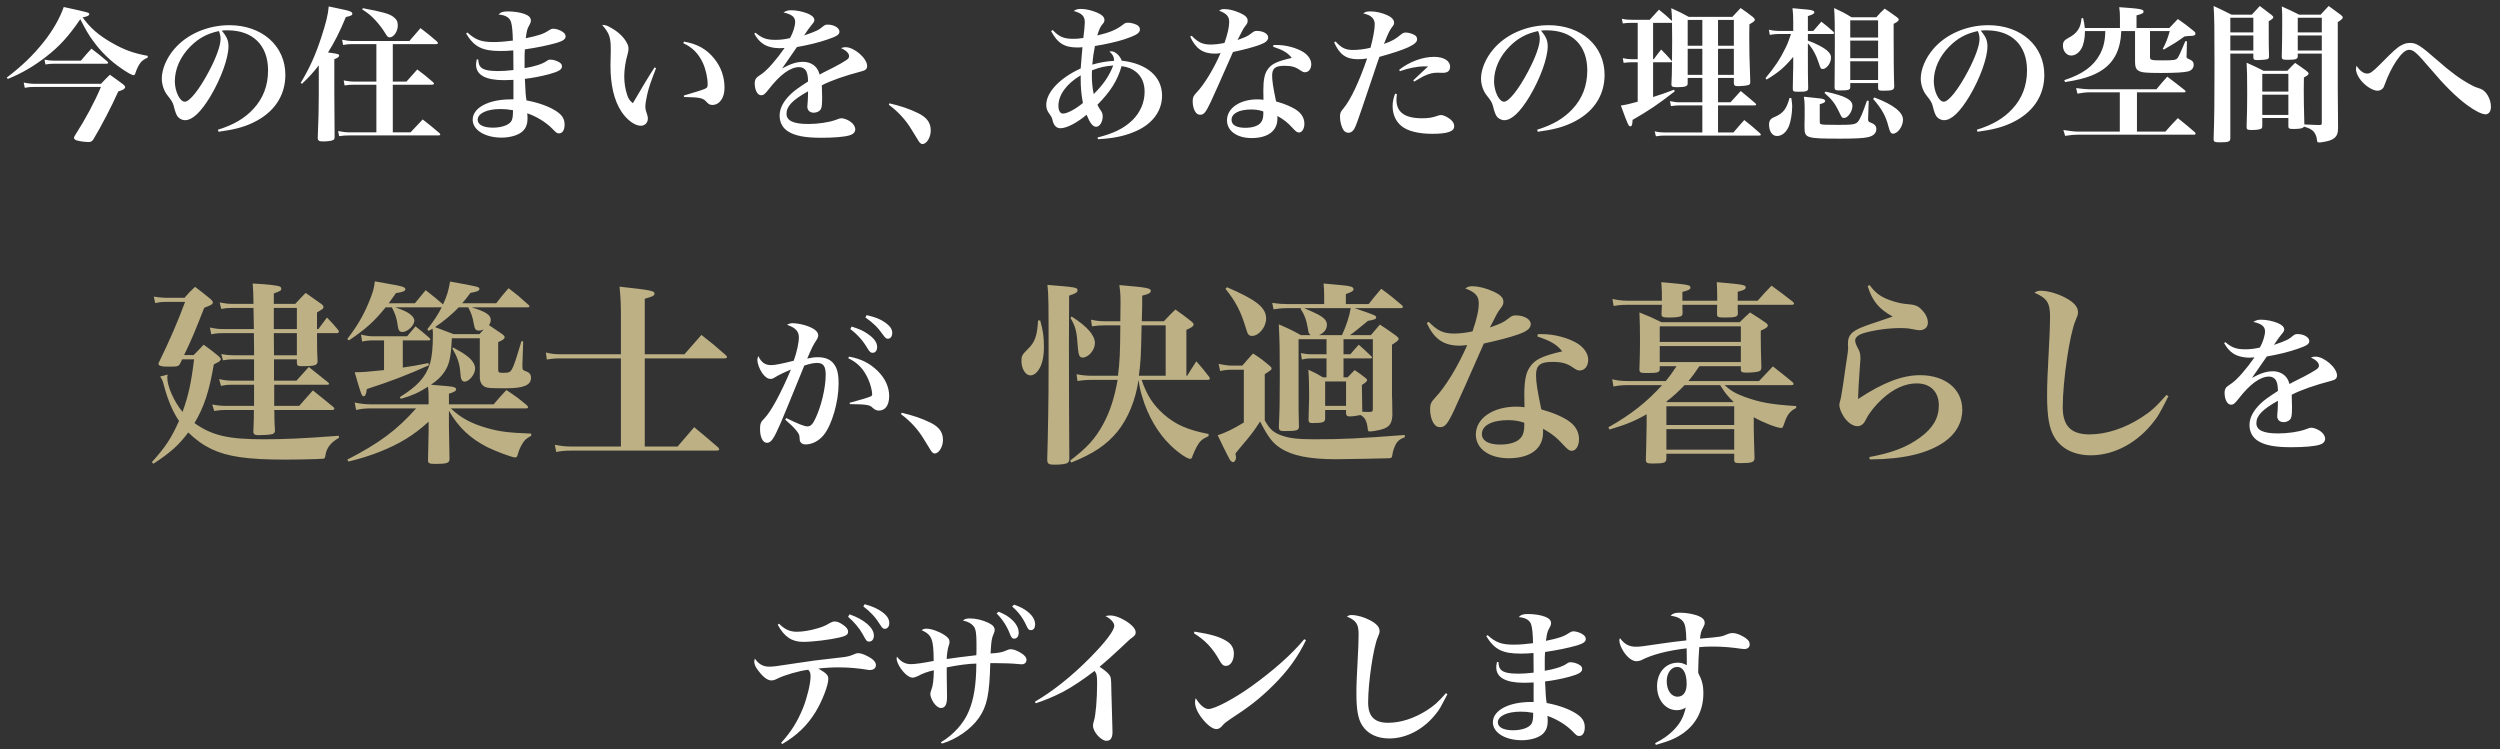
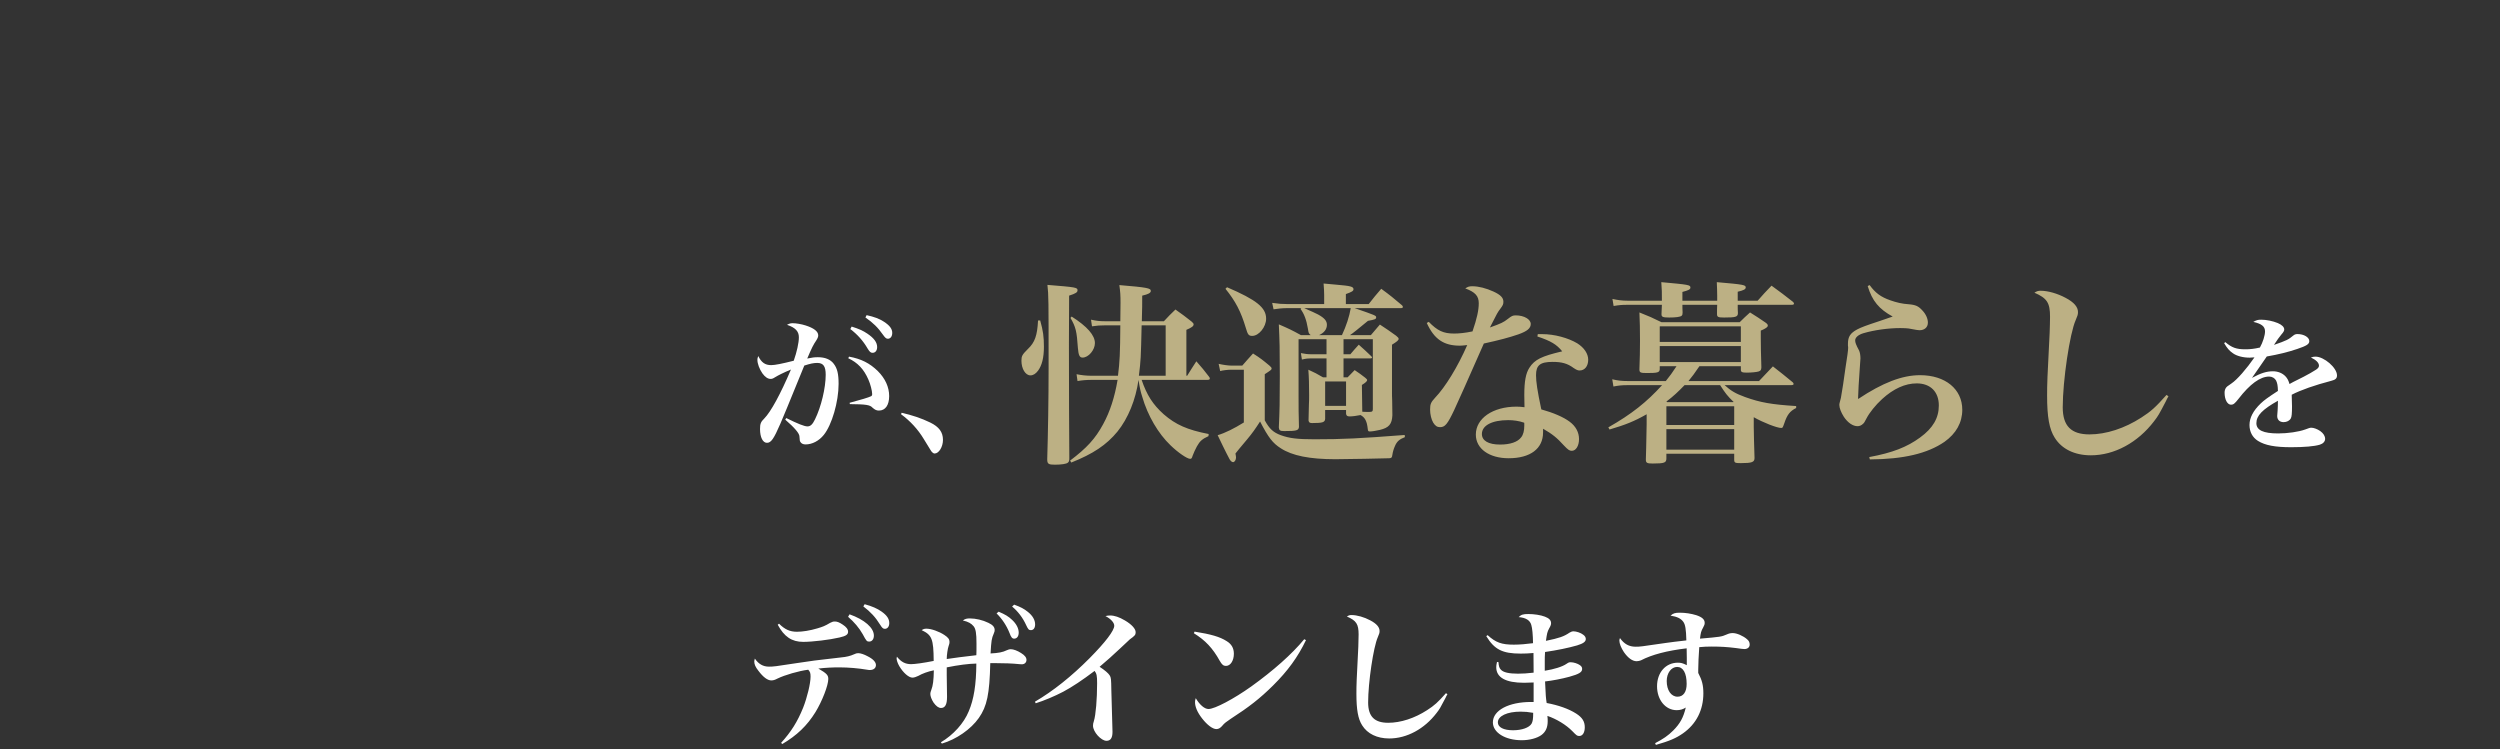
<svg xmlns="http://www.w3.org/2000/svg" width="307" height="92" viewBox="0 0 307 92" fill="none">
  <rect x="0" y="0" width="307" height="92" fill="#333333" stroke="none" />
-   <path d="M0.95 9.7L0.842 9.52C2.768 8.044 4.064 6.784 5.36 5.164C6.494 3.742 7.376 2.176 7.826 0.862C10.958 1.546 10.958 1.546 10.958 1.744C10.958 1.906 10.76 2.014 10.148 2.14C11.084 3.436 12.092 4.318 13.73 5.254C15.224 6.118 16.43 6.55 18.14 6.856V7.072C17.636 7.306 17.402 7.486 17.186 7.792C16.988 8.062 16.772 8.53 16.646 8.926C16.574 9.178 16.52 9.232 16.394 9.232C16.214 9.232 15.584 8.89 14.882 8.386C13.55 7.486 12.38 6.334 11.444 5.038C10.886 4.282 10.49 3.598 9.86 2.356C8.438 4.444 7.304 5.686 5.684 6.946C4.208 8.098 2.714 8.98 0.95 9.7ZM5.576 7.918L5.468 7.324C5.882 7.414 6.242 7.45 6.656 7.45H9.932C10.49 6.784 10.67 6.586 11.228 5.974C12.092 6.622 12.344 6.838 13.172 7.54C13.244 7.612 13.28 7.666 13.28 7.702C13.28 7.774 13.19 7.828 13.064 7.828H6.62C6.242 7.828 6.008 7.846 5.576 7.918ZM3.038 10.78L2.912 10.132C3.38 10.24 3.83 10.294 4.334 10.294H12.398C12.866 9.808 13.01 9.646 13.496 9.178C14.216 9.682 14.432 9.844 15.134 10.366C15.296 10.51 15.368 10.6 15.368 10.69C15.368 10.888 15.134 11.05 14.522 11.23C13.748 12.994 12.38 15.604 11.444 17.152C11.282 17.368 11.138 17.44 10.868 17.44C10.274 17.44 9.428 17.296 9.23 17.152C9.14 17.098 9.086 17.008 9.086 16.918C9.086 16.864 9.14 16.738 9.23 16.594C10.526 14.578 11.624 12.508 12.398 10.672H4.316C3.794 10.672 3.524 10.69 3.038 10.78ZM26.834 16.18L26.762 15.928C28.688 15.334 30.038 14.542 31.118 13.372C32.324 12.076 32.918 10.492 32.918 8.638C32.918 5.56 31.046 3.724 27.95 3.724C27.716 3.724 27.572 3.724 27.23 3.76C27.86 4.498 28.058 4.984 28.058 5.686C28.058 7.126 27.14 9.646 25.844 11.824C24.674 13.768 23.63 14.758 22.73 14.758C22.334 14.758 21.956 14.542 21.758 14.236C21.614 13.966 21.506 13.714 21.344 13.048C21.236 12.616 21.092 12.364 20.57 11.716C20.138 11.176 19.868 10.384 19.868 9.646C19.868 8.512 20.444 7.144 21.38 6.046C22.928 4.21 25.484 3.094 28.166 3.094C32.18 3.094 35.042 5.632 35.042 9.196C35.042 11.806 33.602 13.894 30.992 15.1C29.876 15.622 28.724 15.928 26.834 16.18ZM26.87 3.814C25.412 4.138 24.44 4.66 23.396 5.686C22.154 6.928 21.47 8.458 21.47 9.97C21.47 11.212 22.082 12.49 22.694 12.49C23.288 12.49 24.476 10.996 25.646 8.782C26.546 7.09 27.086 5.596 27.086 4.804C27.086 4.606 27.068 4.372 27.014 4.21C26.978 4.066 26.888 3.814 26.87 3.814ZM46.22 16.252V10.402H43.556C42.98 10.402 42.764 10.42 42.314 10.492L42.206 9.88C42.656 9.97 43.142 10.024 43.592 10.024H46.22V5.416H43.304C42.836 5.416 42.602 5.434 42.134 5.524L42.008 4.876C42.494 4.984 42.926 5.038 43.358 5.038H50.27L51.638 3.454C52.538 4.138 52.808 4.354 53.654 5.092C53.726 5.164 53.78 5.236 53.78 5.29C53.78 5.362 53.69 5.416 53.564 5.416H48.236V10.024H49.91C50.486 9.376 50.666 9.178 51.242 8.53C52.106 9.178 52.358 9.376 53.168 10.078C53.24 10.15 53.294 10.222 53.294 10.276C53.294 10.348 53.186 10.402 53.042 10.402H48.236V16.252H50.414C51.026 15.586 51.026 15.586 51.908 14.668C52.808 15.37 53.078 15.586 53.96 16.342C54.032 16.414 54.068 16.468 54.068 16.522C54.068 16.594 53.978 16.63 53.834 16.63H42.908C42.422 16.63 42.17 16.648 41.648 16.72L41.522 16.09C42.044 16.198 42.458 16.252 42.944 16.252H46.22ZM37.076 10.294L36.932 10.168C38.066 8.26 38.714 6.82 39.434 4.642C40.01 2.896 40.28 1.834 40.37 0.79C42.53 1.24 42.746 1.294 42.998 1.402C43.178 1.474 43.268 1.564 43.268 1.69C43.268 1.87 43.052 1.978 42.476 2.086C41.702 3.958 41.072 5.182 40.28 6.442C41.504 6.604 41.648 6.64 41.648 6.838C41.648 6.982 41.468 7.108 41.054 7.27V11.302C41.054 12.616 41.054 12.616 41.09 16.828C41.09 17.026 41.036 17.134 40.928 17.188C40.748 17.296 40.262 17.368 39.65 17.368C39.164 17.368 39.02 17.26 39.02 16.918V16.882C39.11 15.01 39.146 13.12 39.146 11.608V8.026C38.462 8.908 37.976 9.448 37.076 10.294ZM44.474 1.15L44.564 1.006C47.03 1.474 47.822 1.69 48.326 2.086C48.722 2.392 48.848 2.662 48.848 3.148C48.848 3.85 48.344 4.588 47.858 4.588C47.642 4.588 47.552 4.498 47.264 4.012C46.994 3.562 46.526 2.95 46.094 2.482C45.572 1.924 45.23 1.636 44.474 1.15ZM57.236 4.12L57.398 3.994C58.406 4.912 59.126 5.164 60.62 5.164C61.34 5.164 62.168 5.092 62.978 4.984C62.96 3.958 62.888 3.13 62.762 2.734C62.6 2.158 62.078 1.852 61.214 1.78C61.52 1.474 61.772 1.402 62.402 1.402C63.104 1.402 63.932 1.528 64.436 1.726C64.958 1.924 65.192 2.176 65.192 2.518C65.192 2.698 65.156 2.824 64.958 3.166C64.724 3.598 64.688 3.796 64.562 4.696C66.218 4.354 66.776 4.156 67.46 3.688C67.64 3.58 67.784 3.526 67.946 3.526C68.288 3.526 68.846 3.706 69.134 3.94C69.35 4.084 69.458 4.282 69.458 4.462C69.458 4.804 69.152 5.02 68.396 5.254C67.334 5.56 65.948 5.848 64.454 6.064C64.418 6.586 64.418 6.838 64.418 7.162V8.116C64.418 8.152 64.418 8.242 64.418 8.368C65.57 8.188 66.596 7.864 67.082 7.522C67.352 7.342 67.406 7.324 67.604 7.324C67.964 7.324 68.468 7.486 68.738 7.684C68.936 7.828 69.008 7.954 69.008 8.152C69.008 8.548 68.612 8.782 67.442 9.106C66.524 9.358 65.3 9.592 64.454 9.682C64.544 11.554 64.544 11.626 64.652 12.328C66.092 12.598 67.37 13.048 68.27 13.624C69.026 14.11 69.332 14.596 69.332 15.316C69.332 15.964 69.062 16.378 68.666 16.378C68.396 16.378 68.342 16.342 67.802 15.784C67.046 15.01 65.858 14.29 64.742 13.912C64.778 14.218 64.778 14.344 64.778 14.56C64.778 15.316 64.544 15.856 64.022 16.252C63.482 16.648 62.564 16.9 61.592 16.9C59.558 16.9 58.046 15.964 58.046 14.704C58.046 13.228 59.99 12.202 62.744 12.202H63.05C63.05 11.878 63.05 11.878 63.05 11.32C63.05 11.086 63.05 10.834 63.05 10.582V10.042C63.05 10.006 63.05 9.934 63.05 9.808C62.276 9.844 62.114 9.844 61.88 9.844C59.612 9.844 58.46 9.196 58.46 7.936C58.46 7.774 58.478 7.612 58.55 7.288L58.73 7.306C58.766 7.81 58.838 8.044 59.036 8.242C59.324 8.566 60.026 8.728 61.124 8.728C61.736 8.728 62.24 8.692 63.05 8.602C63.05 8.206 63.032 6.784 63.032 6.19C62.474 6.244 61.952 6.262 61.466 6.262C59.234 6.262 58.244 5.776 57.236 4.12ZM62.996 13.534C62.366 13.426 61.97 13.39 61.448 13.39C59.792 13.39 58.658 13.93 58.658 14.704C58.658 15.316 59.36 15.676 60.53 15.676C61.61 15.676 62.51 15.352 62.798 14.866C62.942 14.596 62.996 14.308 62.996 13.534ZM80.384 8.278L80.564 8.368C79.844 10.24 79.7 10.69 79.484 11.572C79.34 12.184 79.25 12.778 79.25 13.084C79.25 13.408 79.286 13.552 79.502 14.182C79.538 14.326 79.556 14.416 79.556 14.578C79.556 15.064 79.196 15.442 78.692 15.442C77.954 15.442 77 14.74 76.316 13.714C75.416 12.346 74.966 10.456 74.966 8.026C74.966 7.9 74.966 7.9 75.002 6.316C75.002 6.19 75.002 6.082 75.002 6.028C75.002 4.588 74.822 4.066 73.94 3.058C74.354 3.058 74.606 3.148 75.164 3.49C76.028 3.994 76.658 4.624 77.018 5.344C77.144 5.596 77.18 5.776 77.18 6.046C77.18 6.208 77.144 6.352 77.054 6.712C76.802 7.558 76.658 8.584 76.658 9.376C76.658 10.168 76.784 10.978 77.018 11.662C77.18 12.148 77.342 12.382 77.72 12.67C78.89 10.654 79.592 9.484 80.384 8.278ZM83.912 5.308L83.984 5.11C85.622 5.38 86.792 6.046 87.71 7.198C88.556 8.242 88.97 9.448 88.97 10.798C88.97 12.022 88.358 12.886 87.476 12.886C87.188 12.886 87.008 12.796 86.756 12.508C86.324 12.022 85.946 11.95 84.002 11.914L83.966 11.734C85.55 11.266 86.234 11.05 86.522 10.924C86.846 10.78 86.9 10.708 86.9 10.348C86.9 9.556 86.666 8.512 86.324 7.756C85.784 6.586 85.028 5.812 83.912 5.308ZM92.624 4.138L92.768 4.012C93.578 4.696 94.118 4.894 95.234 4.894C95.81 4.894 96.314 4.84 97.016 4.678C97.376 4.048 97.646 3.184 97.646 2.698C97.646 2.086 97.232 1.762 96.206 1.528C96.584 1.312 96.764 1.258 97.178 1.258C97.808 1.258 98.6 1.42 99.212 1.672C99.716 1.888 100.004 2.158 100.004 2.464C100.004 2.608 99.914 2.788 99.698 3.022C99.41 3.364 99.086 3.814 98.744 4.354C100.346 3.796 100.508 3.706 101.12 3.202C101.264 3.076 101.426 3.022 101.624 3.022C102.416 3.022 103.082 3.418 103.082 3.886C103.082 4.264 102.758 4.462 101.588 4.858C100.472 5.236 99.302 5.524 97.862 5.776C97.322 6.55 97.178 6.766 96.98 7.054C96.296 8.062 96.296 8.062 96.044 8.404C97.142 7.81 97.844 7.594 98.618 7.594C99.212 7.594 99.77 7.81 100.148 8.206C100.382 8.458 100.508 8.674 100.652 9.16C100.958 8.98 100.958 8.98 102.362 8.278C102.902 8.008 103.55 7.63 103.91 7.396C104.162 7.234 104.27 7.072 104.27 6.91C104.27 6.55 103.928 6.208 103.28 5.902C103.55 5.812 103.658 5.794 103.838 5.794C104.9 5.794 106.484 7.162 106.484 8.098C106.484 8.458 106.304 8.638 105.782 8.764C103.73 9.304 102.074 9.88 100.922 10.474C100.958 11.68 100.958 11.716 100.958 11.896C100.958 12.778 100.922 13.174 100.814 13.372C100.67 13.66 100.31 13.84 99.932 13.84C99.446 13.84 99.14 13.552 99.14 13.084C99.14 13.03 99.14 13.03 99.194 12.364C99.212 11.95 99.23 11.698 99.23 11.212C97.304 12.292 96.584 13.048 96.584 13.966C96.584 14.83 97.43 15.226 99.266 15.226C100.436 15.226 101.786 15.028 102.578 14.74C103.046 14.56 103.172 14.524 103.334 14.524C103.622 14.524 104.072 14.686 104.432 14.938C104.81 15.208 105.026 15.55 105.026 15.892C105.026 16.216 104.774 16.486 104.36 16.612C103.694 16.81 102.47 16.918 100.85 16.918C98.87 16.918 97.646 16.684 96.782 16.144C96.098 15.712 95.738 15.028 95.738 14.182C95.738 13.318 96.188 12.436 97.106 11.554C97.538 11.14 97.988 10.816 99.23 10.006C99.212 9.322 99.158 9.088 99.014 8.746C98.852 8.44 98.528 8.242 98.15 8.242C97.052 8.242 95.792 9.16 94.388 10.978C93.92 11.572 93.758 11.698 93.47 11.698C93.02 11.698 92.678 11.068 92.678 10.222C92.678 10.006 92.732 9.808 92.822 9.664C92.948 9.484 92.966 9.466 93.524 9.088C94.208 8.638 95.396 7.27 96.35 5.884C96.062 5.902 95.882 5.92 95.756 5.92C94.964 5.92 94.172 5.722 93.704 5.38C93.272 5.092 92.984 4.75 92.624 4.138ZM109.148 12.868L109.22 12.688C110.552 12.994 111.632 13.354 112.748 13.894C113.81 14.416 114.296 15.064 114.296 16.018C114.296 16.882 113.792 17.692 113.27 17.692C113.144 17.692 113.018 17.602 112.856 17.404C112.802 17.332 112.802 17.332 111.938 15.91C111.236 14.74 110.282 13.696 109.148 12.868ZM129.074 3.814L129.272 3.688C130.046 4.516 130.64 4.768 131.792 4.768C132.224 4.768 132.494 4.75 133.034 4.66C133.142 3.778 133.214 3.112 133.214 2.752C133.214 1.978 132.872 1.636 131.846 1.348C132.17 1.15 132.332 1.096 132.728 1.096C133.34 1.096 134.114 1.276 134.762 1.564C135.356 1.834 135.626 2.104 135.626 2.464C135.626 2.644 135.572 2.752 135.374 2.986C135.068 3.382 135.014 3.526 134.744 4.354C136.274 3.994 137.102 3.652 137.93 3.004C138.146 2.824 138.272 2.788 138.56 2.788C138.812 2.788 139.262 2.896 139.532 3.022C139.82 3.148 139.982 3.346 139.982 3.616C139.982 4.066 139.532 4.336 138.092 4.822C137.156 5.128 135.788 5.434 134.456 5.65C134.312 6.352 134.186 7.252 134.132 7.936C134.978 7.684 135.896 7.522 136.814 7.468C136.796 6.964 136.652 6.694 136.238 6.334C136.346 6.316 136.418 6.298 136.472 6.298C136.94 6.298 137.534 6.838 137.75 7.45C140.864 7.81 142.7 9.412 142.7 11.752C142.7 13.696 141.44 15.334 139.226 16.216C137.948 16.738 136.688 16.99 134.834 17.098L134.78 16.882C136.778 16.378 138.02 15.766 139.064 14.758C140.018 13.822 140.558 12.58 140.558 11.266C140.558 10.24 140.216 9.412 139.514 8.836C139.064 8.458 138.596 8.26 137.732 8.116C137.228 9.88 136.382 11.23 134.762 12.868C134.942 13.228 134.942 13.228 135.176 13.57C135.356 13.822 135.41 14.002 135.41 14.308C135.41 14.974 135.032 15.568 134.618 15.568C134.204 15.568 133.88 15.172 133.43 14.092C132.296 15.064 130.982 15.748 130.226 15.748C129.74 15.748 129.416 15.424 129.272 14.83C129.182 14.452 129.146 14.38 128.93 14.074C128.588 13.624 128.48 13.318 128.48 12.886C128.48 11.338 130.118 9.592 132.71 8.404C132.8 7.342 132.854 6.478 132.926 5.794C132.602 5.83 132.422 5.83 132.296 5.83C130.712 5.83 129.866 5.308 129.074 3.814ZM132.71 9.25C130.982 10.276 129.974 11.644 129.974 12.994C129.974 13.588 130.19 13.948 130.532 13.948C131.054 13.948 132.062 13.408 132.98 12.652C132.782 11.536 132.71 10.798 132.71 9.718C132.71 9.628 132.71 9.448 132.71 9.25ZM134.096 8.638C134.078 8.908 134.078 9.088 134.078 9.196C134.078 10.042 134.15 10.852 134.312 11.554C135.554 10.294 136.166 9.394 136.706 8.044C135.698 8.116 135.068 8.26 134.096 8.638ZM146.156 4.498L146.336 4.39C147.146 5.218 147.686 5.47 148.676 5.47C149.126 5.47 149.684 5.416 150.368 5.272C150.782 4.066 150.944 3.31 150.944 2.68C150.944 2.014 150.62 1.654 149.702 1.312C149.954 1.15 150.062 1.114 150.35 1.114C150.926 1.114 151.628 1.294 152.294 1.6C152.96 1.906 153.212 2.176 153.212 2.536C153.212 2.77 153.176 2.86 152.906 3.22C152.69 3.508 152.672 3.526 151.97 4.912C153.014 4.534 153.212 4.444 153.626 4.12C153.968 3.85 154.076 3.796 154.346 3.796C155.12 3.796 155.732 4.156 155.732 4.588C155.732 4.984 155.408 5.254 154.598 5.542C153.77 5.83 152.816 6.082 151.412 6.388C149.9 9.826 148.982 11.878 148.676 12.526C148.064 13.822 147.83 14.092 147.38 14.092C147.11 14.092 146.93 13.966 146.75 13.678C146.57 13.372 146.462 12.904 146.462 12.472C146.462 11.968 146.534 11.806 146.912 11.392C147.866 10.402 149.018 8.512 149.882 6.532C149.54 6.568 149.36 6.586 149.198 6.586C147.722 6.586 146.84 5.992 146.156 4.498ZM156.344 5.74L156.38 5.524C156.56 5.524 156.704 5.524 156.794 5.524C157.91 5.524 159.17 5.866 160.016 6.37C160.646 6.766 161.024 7.324 161.024 7.882C161.024 8.476 160.7 8.872 160.232 8.872C160.07 8.872 159.944 8.818 159.674 8.638C159.116 8.224 158.594 8.08 157.748 8.08C156.596 8.08 156.218 8.386 156.218 9.304C156.218 9.916 156.344 10.762 156.704 12.454C157.802 12.76 158.738 13.156 159.314 13.588C159.872 14.002 160.178 14.56 160.178 15.19C160.178 15.82 159.89 16.27 159.512 16.27C159.296 16.27 159.17 16.18 158.792 15.784C158.144 15.064 157.712 14.722 156.866 14.236C156.866 14.362 156.866 14.47 156.866 14.578C156.866 16.072 155.696 16.954 153.698 16.954C151.898 16.954 150.674 16.072 150.674 14.776C150.674 13.282 152.24 12.202 154.418 12.202C154.67 12.202 154.886 12.22 155.156 12.256C155.138 11.374 155.138 11.32 155.138 11.122C155.138 9.844 155.282 9.124 155.606 8.62C156.092 7.864 156.722 7.558 158.63 7.108C158.126 6.478 157.586 6.154 156.344 5.74ZM155.12 13.678C154.652 13.516 154.148 13.444 153.662 13.444C152.168 13.444 151.232 13.93 151.232 14.722C151.232 15.334 151.826 15.694 152.906 15.694C153.842 15.694 154.526 15.46 154.85 15.028C155.048 14.776 155.138 14.416 155.138 13.93C155.138 13.714 155.138 13.678 155.12 13.678ZM163.832 5.2L164.012 5.092C164.714 5.884 165.236 6.136 166.136 6.136C166.802 6.136 167.54 6.046 168.296 5.866C168.62 4.66 168.818 3.598 168.818 2.968C168.818 2.626 168.692 2.32 168.44 2.104C168.224 1.906 167.99 1.798 167.396 1.636C167.72 1.438 167.846 1.402 168.332 1.402C168.98 1.402 169.754 1.582 170.402 1.888C170.888 2.104 171.194 2.446 171.194 2.77C171.194 2.986 171.176 3.04 170.888 3.4C170.636 3.742 170.438 4.156 169.952 5.398C171.014 5.002 171.356 4.804 172.004 4.264C172.202 4.084 172.418 3.994 172.616 3.994C172.94 3.994 173.462 4.138 173.732 4.318C173.93 4.426 174.02 4.606 174.02 4.84C174.02 5.452 172.706 6.064 169.394 6.982C169.16 7.63 169.16 7.63 168.602 9.304C168.26 10.348 168.26 10.348 167.288 13.192C166.766 14.758 166.496 15.478 166.298 15.838C166.118 16.144 165.866 16.306 165.578 16.306C165.362 16.306 165.128 16.18 165.002 16C164.732 15.622 164.552 14.92 164.552 14.362C164.552 13.876 164.606 13.75 165.002 13.282C165.884 12.202 166.892 10.06 167.882 7.18C167.468 7.252 167.162 7.27 166.712 7.27C165.29 7.27 164.48 6.676 163.832 5.2ZM171.896 8.746L171.824 8.566C173.084 7.576 174.686 6.982 176.108 6.982C177.296 6.982 178.07 7.468 178.07 8.188C178.07 8.692 177.782 8.944 177.188 8.944L176.486 8.926C175.982 8.926 175.46 9.052 174.902 9.322C174.776 9.376 174.776 9.376 174.146 9.736C173.93 9.862 173.876 9.898 173.66 10.024L173.552 9.862L175.37 8.152C175.172 8.152 175.028 8.152 174.92 8.152C174.038 8.152 172.958 8.368 171.896 8.746ZM171.32 11.5L171.536 11.554C171.5 11.896 171.482 12.076 171.482 12.238C171.482 13.786 172.508 14.524 174.632 14.524C175.424 14.524 175.874 14.452 176.594 14.2C176.72 14.146 176.846 14.128 176.954 14.128C177.314 14.128 177.944 14.452 178.304 14.848C178.484 15.046 178.574 15.244 178.574 15.514C178.574 16.144 177.746 16.432 175.892 16.432C174.164 16.432 172.832 16.09 172.076 15.46C171.392 14.884 171.014 14.038 171.014 13.048C171.014 12.508 171.104 12.076 171.32 11.5ZM188.834 16.18L188.762 15.928C190.688 15.334 192.038 14.542 193.118 13.372C194.324 12.076 194.918 10.492 194.918 8.638C194.918 5.56 193.046 3.724 189.95 3.724C189.716 3.724 189.572 3.724 189.23 3.76C189.86 4.498 190.058 4.984 190.058 5.686C190.058 7.126 189.14 9.646 187.844 11.824C186.674 13.768 185.63 14.758 184.73 14.758C184.334 14.758 183.956 14.542 183.758 14.236C183.614 13.966 183.506 13.714 183.344 13.048C183.236 12.616 183.092 12.364 182.57 11.716C182.138 11.176 181.868 10.384 181.868 9.646C181.868 8.512 182.444 7.144 183.38 6.046C184.928 4.21 187.484 3.094 190.166 3.094C194.18 3.094 197.042 5.632 197.042 9.196C197.042 11.806 195.602 13.894 192.992 15.1C191.876 15.622 190.724 15.928 188.834 16.18ZM188.87 3.814C187.412 4.138 186.44 4.66 185.396 5.686C184.154 6.928 183.47 8.458 183.47 9.97C183.47 11.212 184.082 12.49 184.694 12.49C185.288 12.49 186.476 10.996 187.646 8.782C188.546 7.09 189.086 5.596 189.086 4.804C189.086 4.606 189.068 4.372 189.014 4.21C188.978 4.066 188.888 3.814 188.87 3.814ZM212.918 9.574H210.974V12.562H212.504C212.936 12.076 213.368 11.626 213.764 11.176C214.556 11.824 214.79 12.022 215.564 12.688C215.636 12.76 215.654 12.796 215.654 12.85C215.654 12.922 215.6 12.94 215.438 12.94H210.974V16.27H212.864C213.44 15.586 213.62 15.388 214.196 14.74C215.042 15.406 215.294 15.622 216.122 16.36C216.194 16.45 216.23 16.486 216.23 16.54C216.23 16.612 216.158 16.648 215.996 16.648H204.458C204.044 16.648 203.81 16.666 203.342 16.738L203.198 16.126C203.63 16.234 204.026 16.27 204.458 16.27H209.048V12.94H206.366C205.934 12.94 205.682 12.958 205.196 13.03L205.07 12.418C205.556 12.526 205.88 12.562 206.348 12.562H209.048V9.574H207.248V10.186C207.248 10.222 207.248 10.24 207.248 10.258C207.248 10.6 206.906 10.708 205.916 10.708C205.394 10.708 205.25 10.636 205.25 10.348V10.33C205.304 9.286 205.304 9.286 205.322 7.594C205.268 7.648 205.25 7.648 205.142 7.648H203V11.914C204.08 11.572 204.53 11.41 205.574 11.014L205.664 11.212C203.666 12.778 202.406 13.624 200.48 14.722C200.462 15.316 200.39 15.514 200.21 15.514C199.994 15.514 199.94 15.424 199.04 12.958C199.76 12.85 199.958 12.796 201.11 12.49V7.648H200.354C199.976 7.648 199.796 7.666 199.382 7.72L199.274 7.144C199.742 7.234 199.994 7.27 200.372 7.27H201.11V2.806H200.354C199.904 2.806 199.706 2.824 199.274 2.878L199.166 2.302C199.634 2.41 199.886 2.428 200.372 2.428H202.586C203.162 1.798 203.162 1.798 203.72 1.186C204.44 1.762 204.62 1.924 205.322 2.572C205.304 1.96 205.304 1.726 205.232 1.006C206.204 1.438 206.474 1.582 207.374 2.068H212.738C213.17 1.6 213.296 1.456 213.746 0.988C214.43 1.456 214.628 1.6 215.258 2.086C215.42 2.23 215.492 2.338 215.492 2.428C215.492 2.572 215.366 2.68 214.826 2.986C214.808 3.67 214.808 4.066 214.808 4.498C214.808 6.028 214.826 7.126 214.934 10.078C214.934 10.312 214.862 10.402 214.646 10.456C214.484 10.51 213.836 10.582 213.476 10.582C213.044 10.582 212.918 10.492 212.918 10.222V9.574ZM212.918 9.196V5.992H210.974V9.196H212.918ZM212.918 5.614V2.446H210.974V5.614H212.918ZM209.048 9.196V5.992H207.248V9.196H209.048ZM209.048 5.614V2.446H207.248V5.614H209.048ZM205.322 2.788L205.214 2.806H203V7.27H203.09C203.468 6.73 203.594 6.586 203.99 6.082C204.566 6.658 204.728 6.838 205.25 7.432L205.322 7.522C205.34 6.136 205.34 5.272 205.34 4.894C205.34 4.156 205.34 3.562 205.322 2.788ZM222.008 3.796H222.674C223.106 3.31 223.232 3.166 223.664 2.662C224.312 3.166 224.51 3.328 225.122 3.886C225.194 3.976 225.23 4.012 225.23 4.066C225.23 4.138 225.14 4.174 225.014 4.174H222.008V4.984C222.566 5.182 222.89 5.326 223.412 5.596C224.438 6.136 224.852 6.568 224.852 7.09C224.852 7.738 224.294 8.476 223.826 8.476C223.61 8.476 223.556 8.404 223.358 7.774C223.034 6.766 222.566 5.902 222.008 5.326V6.892C222.008 8.872 222.008 9.232 222.044 10.816C222.026 11.212 221.864 11.266 220.802 11.266C220.244 11.266 220.154 11.212 220.154 10.888C220.154 10.222 220.154 10.222 220.19 8.908C220.208 8.602 220.208 8.296 220.208 7.756V6.982C219.146 8.26 218.39 8.908 216.932 9.772L216.806 9.592C217.922 8.26 218.606 7.234 219.236 5.938C219.506 5.398 219.632 5.074 219.938 4.174H218.426C218.066 4.174 217.724 4.21 217.328 4.282L217.22 3.652C217.688 3.76 218.03 3.796 218.408 3.796H220.208V2.68C220.208 1.906 220.19 1.636 220.118 1.006C222.188 1.186 222.35 1.204 222.584 1.294C222.728 1.348 222.8 1.42 222.8 1.51C222.8 1.672 222.62 1.78 222.008 1.978V3.796ZM227.21 10.204V10.69C227.21 11.05 227.012 11.104 225.86 11.104C225.392 11.104 225.284 11.032 225.284 10.708C225.302 8.098 225.32 7.036 225.32 5.074C225.32 2.932 225.302 2.014 225.23 0.988C226.202 1.438 226.49 1.582 227.372 2.122H230.414C230.828 1.636 230.972 1.492 231.44 1.06C232.106 1.51 232.304 1.654 232.934 2.104C233.096 2.248 233.168 2.32 233.168 2.41C233.168 2.554 232.988 2.698 232.538 2.932C232.538 3.58 232.538 3.58 232.538 4.192C232.538 6.478 232.556 9.286 232.61 10.6C232.61 11.05 232.394 11.14 231.296 11.14C230.72 11.14 230.63 11.086 230.63 10.762V10.204H227.21ZM230.63 4.606V2.5H227.21V4.606H230.63ZM230.63 4.984H227.21V7.144H230.63V4.984ZM230.63 7.522H227.21V9.826H230.63V7.522ZM219.758 12.022L219.974 12.04C220.046 12.526 220.082 12.76 220.082 13.048C220.082 13.894 219.902 14.938 219.686 15.478C219.362 16.252 218.822 16.702 218.21 16.702C217.634 16.702 217.238 16.126 217.238 15.28C217.238 14.974 217.328 14.74 217.526 14.578C217.598 14.506 217.724 14.452 218.048 14.308C219.002 13.876 219.398 13.336 219.758 12.022ZM221.612 14.326V13.192C221.612 12.652 221.594 12.418 221.522 11.878C223.592 12.094 223.682 12.094 223.898 12.166C224.042 12.22 224.132 12.31 224.132 12.4C224.132 12.562 223.952 12.67 223.466 12.796V14.902C223.466 15.1 223.502 15.208 223.592 15.244C223.736 15.316 224.276 15.334 225.77 15.334C227.48 15.334 227.822 15.28 228.128 14.974C228.416 14.65 228.722 13.93 229.262 12.364L229.478 12.382L229.406 14.524C229.406 14.596 229.406 14.632 229.406 14.668C229.406 14.884 229.46 14.956 229.694 15.046C230.216 15.244 230.414 15.46 230.414 15.856C230.414 16.342 230.054 16.702 229.388 16.846C228.866 16.972 227.732 17.026 226.058 17.026C221.756 17.026 221.594 16.972 221.594 15.604C221.594 15.442 221.594 15.334 221.594 15.226C221.594 15.172 221.594 15.172 221.612 14.326ZM224.042 11.41L224.168 11.248C226.616 11.788 227.48 12.238 227.48 13.012C227.48 13.678 226.922 14.488 226.454 14.488C226.202 14.488 226.148 14.416 225.806 13.678C225.338 12.706 224.924 12.166 224.042 11.41ZM230.018 12.148L230.18 11.968C232.502 12.85 233.69 13.768 233.69 14.704C233.69 15.514 233.042 16.414 232.466 16.414C232.214 16.414 232.088 16.234 231.908 15.55C231.566 14.218 231.08 13.354 230.018 12.148ZM242.834 16.18L242.762 15.928C244.688 15.334 246.038 14.542 247.118 13.372C248.324 12.076 248.918 10.492 248.918 8.638C248.918 5.56 247.046 3.724 243.95 3.724C243.716 3.724 243.572 3.724 243.23 3.76C243.86 4.498 244.058 4.984 244.058 5.686C244.058 7.126 243.14 9.646 241.844 11.824C240.674 13.768 239.63 14.758 238.73 14.758C238.334 14.758 237.956 14.542 237.758 14.236C237.614 13.966 237.506 13.714 237.344 13.048C237.236 12.616 237.092 12.364 236.57 11.716C236.138 11.176 235.868 10.384 235.868 9.646C235.868 8.512 236.444 7.144 237.38 6.046C238.928 4.21 241.484 3.094 244.166 3.094C248.18 3.094 251.042 5.632 251.042 9.196C251.042 11.806 249.602 13.894 246.992 15.1C245.876 15.622 244.724 15.928 242.834 16.18ZM242.87 3.814C241.412 4.138 240.44 4.66 239.396 5.686C238.154 6.928 237.47 8.458 237.47 9.97C237.47 11.212 238.082 12.49 238.694 12.49C239.288 12.49 240.476 10.996 241.646 8.782C242.546 7.09 243.086 5.596 243.086 4.804C243.086 4.606 243.068 4.372 243.014 4.21C242.978 4.066 242.888 3.814 242.87 3.814ZM262.184 3.814H260.492C260.438 4.678 260.42 4.822 260.312 5.326C259.898 7.234 258.782 8.512 256.82 9.286C255.956 9.628 255.056 9.844 253.598 10.078L253.49 9.844C255.74 9.106 257.054 8.152 257.846 6.712C258.314 5.83 258.512 5.02 258.53 3.814H256.028C256.028 3.886 256.028 3.94 256.028 3.958C256.028 4.732 255.848 5.542 255.596 5.974C255.272 6.514 254.822 6.82 254.336 6.82C253.778 6.82 253.328 6.28 253.328 5.614C253.328 5.146 253.472 4.948 253.958 4.678C254.606 4.336 254.894 4.084 255.182 3.67C255.434 3.274 255.542 2.932 255.614 2.23H255.812C255.938 2.788 255.974 3.004 256.01 3.436H260.33V2.23C260.33 1.582 260.312 1.42 260.24 0.88C262.832 1.06 263.228 1.132 263.228 1.42C263.228 1.618 263.066 1.708 262.364 1.888V3.436H266.396C266.846 2.95 266.99 2.806 267.44 2.338C268.322 2.95 268.592 3.148 269.42 3.832C269.564 3.958 269.6 4.048 269.6 4.138C269.6 4.192 269.564 4.264 269.528 4.3C269.474 4.354 269.294 4.408 269.06 4.408L268.664 4.426C268.52 4.444 268.394 4.462 268.25 4.48C267.35 5.128 266.918 5.398 265.73 6.082L265.586 6.01C266.018 5.182 266.144 4.84 266.45 3.814H264.02V6.982C264.02 7.378 264.128 7.414 265.568 7.414C267.026 7.414 267.224 7.378 267.44 7.072C267.584 6.874 267.854 6.262 268.358 5.056H268.556L268.52 6.658L268.502 6.928C268.502 7.108 268.538 7.144 268.862 7.288C269.24 7.45 269.384 7.63 269.384 7.954C269.384 8.35 269.132 8.656 268.718 8.764C268.25 8.89 267.134 8.962 265.352 8.962C263.48 8.962 262.94 8.908 262.562 8.656C262.292 8.476 262.184 8.17 262.184 7.612V3.814ZM262.418 11.338V16.162H265.91C266.576 15.406 266.774 15.19 267.44 14.506C268.34 15.226 268.628 15.46 269.528 16.234C269.582 16.306 269.618 16.36 269.618 16.414C269.618 16.486 269.546 16.54 269.438 16.54H255.128C254.678 16.54 254.318 16.576 253.598 16.684L253.382 15.964C254.264 16.108 254.804 16.162 255.272 16.162H260.312V11.338H256.424C256.136 11.338 255.92 11.374 255.11 11.5L254.948 10.816C255.632 10.906 256.172 10.96 256.532 10.96H264.812C265.37 10.276 265.55 10.078 266.144 9.412C267.08 10.114 267.368 10.348 268.304 11.086C268.358 11.14 268.394 11.176 268.394 11.212C268.394 11.284 268.322 11.338 268.232 11.338H262.418ZM282.974 15.28C283.946 15.334 284.558 15.352 284.828 15.352C285.062 15.352 285.116 15.298 285.116 15.082V6.586H282.164V6.928C282.146 7.252 281.912 7.342 280.976 7.342C280.31 7.342 280.202 7.306 280.202 6.964C280.238 5.47 280.256 4.426 280.256 2.626C280.256 1.798 280.256 1.492 280.202 0.79C281.12 1.204 281.408 1.33 282.326 1.798H284.972C285.422 1.33 285.548 1.186 285.962 0.736C286.61 1.204 286.808 1.348 287.438 1.816C287.618 1.96 287.69 2.05 287.69 2.14C287.69 2.284 287.546 2.428 287.078 2.716V10.924C287.078 12.022 287.096 14.02 287.114 15.532C287.114 16.09 287.078 16.36 286.952 16.594C286.718 17.026 286.268 17.278 285.368 17.422C285.134 17.476 284.9 17.494 284.774 17.494C284.594 17.494 284.54 17.44 284.522 17.17C284.486 16.702 284.252 16.234 283.964 16.018C283.694 15.82 283.568 15.748 282.938 15.55C282.794 15.766 282.434 15.838 281.606 15.838C281.138 15.838 281.03 15.784 281.012 15.55V14.488H277.808V15.478C277.808 15.658 277.772 15.73 277.7 15.784C277.574 15.892 277.124 15.964 276.53 15.964C275.99 15.964 275.882 15.91 275.882 15.604C275.936 13.858 275.954 13.012 275.954 11.5C275.954 9.286 275.936 8.62 275.882 7.702C276.8 8.098 277.07 8.242 277.97 8.692H280.886C281.3 8.26 281.426 8.116 281.84 7.72C282.452 8.134 282.65 8.278 283.244 8.71C283.424 8.872 283.496 8.944 283.496 9.034C283.496 9.16 283.352 9.286 282.92 9.52C282.902 10.204 282.902 10.762 282.902 11.086C282.902 12.202 282.92 13.138 282.974 15.28ZM281.012 11.248V9.07H277.808V11.248H281.012ZM281.012 11.626H277.808V14.11H281.012V11.626ZM285.116 6.208V4.354H282.164V6.208H285.116ZM285.116 3.976V2.176H282.164V3.976H285.116ZM276.71 6.586H273.884V16.972C273.884 17.386 273.686 17.476 272.642 17.476C271.94 17.476 271.832 17.422 271.832 17.062C271.922 14.416 271.94 12.472 271.94 8.116C271.94 3.346 271.922 2.104 271.832 0.736C272.786 1.186 273.074 1.312 274.028 1.798H276.53C276.962 1.33 277.088 1.186 277.502 0.736L278.924 1.816C279.086 1.942 279.158 2.032 279.158 2.104C279.158 2.248 279.014 2.374 278.6 2.608C278.6 3.274 278.6 3.634 278.6 4.12C278.6 5.038 278.6 5.704 278.636 6.892C278.636 6.91 278.636 6.946 278.636 6.946C278.636 7.144 278.564 7.234 278.366 7.288C278.204 7.324 277.646 7.378 277.286 7.378C276.818 7.378 276.728 7.342 276.71 7.054V6.586ZM276.71 6.208V4.354H273.884V6.208H276.71ZM276.71 3.976V2.176H273.884V3.976H276.71ZM289.382 8.062C289.778 8.692 290.246 9.034 290.696 9.034C291.056 9.034 291.362 8.818 292.298 7.882C294.026 6.136 294.386 5.812 294.926 5.542C295.286 5.344 295.592 5.272 295.988 5.272C296.726 5.272 297.266 5.614 299.192 7.306C301.064 8.944 302.108 9.7 303.404 10.402C303.89 10.672 303.962 10.69 304.61 10.906C305.294 11.14 305.888 12.148 305.888 13.12C305.888 13.678 305.618 14.038 305.222 14.038C304.772 14.038 303.908 13.606 302.936 12.886C301.604 11.896 300.2 10.51 298.436 8.422C296.78 6.478 296.384 6.118 295.844 6.118C295.394 6.118 294.908 6.55 294.278 7.468C293.774 8.206 293.198 9.376 292.892 10.258C292.748 10.654 292.694 10.798 292.55 10.906C292.406 11.05 292.19 11.14 291.974 11.14C291.452 11.14 290.696 10.708 290.102 10.078C289.616 9.556 289.31 8.926 289.31 8.458C289.31 8.422 289.31 8.422 289.382 8.062Z" fill="white" />
  <path d="M96.428 51.534L96.554 51.336C97.958 52.038 98.786 52.362 99.146 52.362C99.524 52.362 99.776 52.128 100.082 51.498C100.838 49.968 101.396 47.628 101.396 46.026C101.396 44.982 101.108 44.568 100.352 44.568C99.902 44.568 99.488 44.658 98.768 44.892C96.41 50.67 96.41 50.67 95.834 52.02C95.006 53.928 94.682 54.378 94.178 54.378C93.674 54.378 93.332 53.694 93.332 52.686C93.332 52.056 93.422 51.804 93.854 51.39C94.664 50.562 95.834 48.42 97.13 45.378C96.176 45.774 95.582 46.08 95.168 46.332C94.916 46.494 94.79 46.53 94.628 46.53C94.286 46.53 93.944 46.296 93.62 45.846C93.26 45.324 93.008 44.658 93.008 44.19C93.008 44.046 93.026 43.938 93.116 43.722C93.494 44.514 93.962 44.838 94.7 44.838C95.168 44.838 96.05 44.658 97.472 44.298C97.85 43.218 98.102 42.102 98.102 41.418C98.102 40.68 97.67 40.23 96.644 39.888C96.95 39.726 97.094 39.69 97.346 39.69C97.742 39.69 98.408 39.798 98.912 39.96C99.938 40.284 100.478 40.698 100.478 41.184C100.478 41.346 100.424 41.508 100.244 41.796C99.866 42.354 99.704 42.678 99.128 44.028C99.74 43.902 100.028 43.866 100.442 43.866C101.306 43.866 101.99 44.136 102.386 44.676C102.818 45.234 102.98 45.918 102.98 47.142C102.98 49.356 102.152 52.182 101.162 53.406C100.568 54.144 99.74 54.576 98.912 54.576C98.642 54.576 98.408 54.468 98.3 54.288C98.21 54.144 98.21 54.144 98.174 53.604C98.174 53.226 97.58 52.524 96.428 51.534ZM104.168 43.992L104.258 43.794C105.752 44.064 106.814 44.604 107.804 45.576C108.704 46.476 109.19 47.538 109.19 48.636C109.19 49.752 108.722 50.418 107.93 50.418C107.642 50.418 107.444 50.328 107.138 50.058C106.832 49.716 106.328 49.644 104.366 49.626L104.33 49.464C105.734 49.086 106.652 48.816 106.976 48.654C107.066 48.6 107.102 48.528 107.102 48.384C107.102 48.006 106.886 47.16 106.634 46.602C106.076 45.324 105.32 44.532 104.168 43.992ZM104.42 40.41L104.582 40.104C105.446 40.374 105.986 40.608 106.508 40.968C107.336 41.526 107.714 42.048 107.714 42.624C107.714 43.038 107.498 43.326 107.156 43.326C106.922 43.326 106.796 43.218 106.544 42.804C106.004 41.868 105.302 41.076 104.42 40.41ZM106.274 38.988L106.418 38.7C107.336 38.898 108.002 39.15 108.524 39.492C109.244 39.96 109.568 40.374 109.568 40.878C109.568 41.31 109.352 41.598 109.028 41.598C108.83 41.598 108.704 41.49 108.434 41.112C107.822 40.23 107.192 39.618 106.274 38.988ZM110.648 50.868L110.72 50.688C112.052 50.994 113.132 51.354 114.248 51.894C115.31 52.416 115.796 53.064 115.796 54.018C115.796 54.882 115.292 55.692 114.77 55.692C114.644 55.692 114.518 55.602 114.356 55.404C114.302 55.332 114.302 55.332 113.438 53.91C112.736 52.74 111.782 51.696 110.648 50.868Z" fill="white" />
  <path d="M273.124 42.138L273.268 42.012C274.078 42.696 274.618 42.894 275.734 42.894C276.31 42.894 276.814 42.84 277.516 42.678C277.876 42.048 278.146 41.184 278.146 40.698C278.146 40.086 277.732 39.762 276.706 39.528C277.084 39.312 277.264 39.258 277.678 39.258C278.308 39.258 279.1 39.42 279.712 39.672C280.216 39.888 280.504 40.158 280.504 40.464C280.504 40.608 280.414 40.788 280.198 41.022C279.91 41.364 279.586 41.814 279.244 42.354C280.846 41.796 281.008 41.706 281.62 41.202C281.764 41.076 281.926 41.022 282.124 41.022C282.916 41.022 283.582 41.418 283.582 41.886C283.582 42.264 283.258 42.462 282.088 42.858C280.972 43.236 279.802 43.524 278.362 43.776C277.822 44.55 277.678 44.766 277.48 45.054C276.796 46.062 276.796 46.062 276.544 46.404C277.642 45.81 278.344 45.594 279.118 45.594C279.712 45.594 280.27 45.81 280.648 46.206C280.882 46.458 281.008 46.674 281.152 47.16C281.458 46.98 281.458 46.98 282.862 46.278C283.402 46.008 284.05 45.63 284.41 45.396C284.662 45.234 284.77 45.072 284.77 44.91C284.77 44.55 284.428 44.208 283.78 43.902C284.05 43.812 284.158 43.794 284.338 43.794C285.4 43.794 286.984 45.162 286.984 46.098C286.984 46.458 286.804 46.638 286.282 46.764C284.23 47.304 282.574 47.88 281.422 48.474C281.458 49.68 281.458 49.716 281.458 49.896C281.458 50.778 281.422 51.174 281.314 51.372C281.17 51.66 280.81 51.84 280.432 51.84C279.946 51.84 279.64 51.552 279.64 51.084C279.64 51.03 279.64 51.03 279.694 50.364C279.712 49.95 279.73 49.698 279.73 49.212C277.804 50.292 277.084 51.048 277.084 51.966C277.084 52.83 277.93 53.226 279.766 53.226C280.936 53.226 282.286 53.028 283.078 52.74C283.546 52.56 283.672 52.524 283.834 52.524C284.122 52.524 284.572 52.686 284.932 52.938C285.31 53.208 285.526 53.55 285.526 53.892C285.526 54.216 285.274 54.486 284.86 54.612C284.194 54.81 282.97 54.918 281.35 54.918C279.37 54.918 278.146 54.684 277.282 54.144C276.598 53.712 276.238 53.028 276.238 52.182C276.238 51.318 276.688 50.436 277.606 49.554C278.038 49.14 278.488 48.816 279.73 48.006C279.712 47.322 279.658 47.088 279.514 46.746C279.352 46.44 279.028 46.242 278.65 46.242C277.552 46.242 276.292 47.16 274.888 48.978C274.42 49.572 274.258 49.698 273.97 49.698C273.52 49.698 273.178 49.068 273.178 48.222C273.178 48.006 273.232 47.808 273.322 47.664C273.448 47.484 273.466 47.466 274.024 47.088C274.708 46.638 275.896 45.27 276.85 43.884C276.562 43.902 276.382 43.92 276.256 43.92C275.464 43.92 274.672 43.722 274.204 43.38C273.772 43.092 273.484 42.75 273.124 42.138Z" fill="white" />
-   <path d="M38.928 40.408H39.096C39.528 39.808 39.672 39.616 40.152 38.992C40.728 39.592 40.92 39.784 41.496 40.48C41.568 40.576 41.616 40.672 41.616 40.744C41.616 40.816 41.496 40.912 41.424 40.912H38.928C38.928 42.808 38.952 43.504 39 44.416C38.952 44.872 38.616 44.968 37.08 44.968C36.576 44.968 36.456 44.896 36.456 44.536V44.128H33.648V46.744H36.408L37.92 45.064C38.928 45.856 39.24 46.12 40.32 46.984C40.392 47.056 40.416 47.104 40.416 47.128C40.416 47.2 40.32 47.248 40.152 47.248H33.672V49.84H36.744C37.488 49 37.704 48.736 38.424 47.944C39.504 48.808 39.84 49.072 40.968 50.008C41.016 50.08 41.064 50.128 41.064 50.176C41.064 50.272 40.944 50.344 40.824 50.344H33.672C33.696 50.584 33.696 50.584 33.696 51.064C33.696 51.424 33.696 51.832 33.768 52.936C33.696 53.2 33.6 53.296 33.264 53.344C33.048 53.392 32.208 53.44 31.776 53.44C31.296 53.44 31.128 53.344 31.104 53.008L31.128 52.624C31.176 51.304 31.176 51.304 31.176 50.344H27.768C27.168 50.344 26.904 50.368 26.304 50.464L26.064 49.672C26.64 49.792 27.192 49.84 27.768 49.84H31.2V47.248H28.44C27.912 47.248 27.648 47.272 27.144 47.392L26.904 46.552C27.408 46.672 27.96 46.744 28.44 46.744H31.2V44.128H28.656C28.176 44.128 27.936 44.152 27.384 44.248L27.168 43.48C27.84 43.6 28.104 43.624 28.608 43.624H31.2C31.2 43.312 31.2 43.072 31.2 42.928C31.2 42.52 31.2 42.376 31.176 40.912H27.408C26.76 40.912 26.52 40.936 25.944 41.056L25.776 40.216C26.424 40.36 26.856 40.408 27.408 40.408H31.176L31.128 37.816H28.416C27.936 37.816 27.672 37.84 27.168 37.936L26.976 37.144C27.648 37.264 28.008 37.312 28.416 37.312H31.128C31.104 35.992 31.104 35.752 31.032 34.816C32.952 34.912 34.104 35.056 34.392 35.2C34.464 35.248 34.536 35.344 34.536 35.44C34.536 35.68 34.464 35.728 33.624 36.04C33.624 36.712 33.624 36.712 33.624 36.928V37.312H36.264C36.792 36.736 36.96 36.544 37.536 35.968C38.4 36.568 38.664 36.76 39.504 37.36C39.648 37.48 39.72 37.576 39.72 37.696C39.72 37.888 39.72 37.888 38.928 38.368V39.256C38.928 39.256 38.928 39.424 38.928 39.592V40.408ZM36.456 40.408V37.816H33.624V40.408H36.456ZM36.456 40.912H33.624L33.648 43.624H36.456V40.912ZM18.84 56.944L18.648 56.752C20.352 54.856 21.024 53.824 21.984 51.688C21.24 50.608 20.616 49.144 20.16 47.44C19.992 46.744 19.872 46.504 19.656 46.24L20.592 46C20.544 46.192 20.544 46.264 20.544 46.384C20.544 47.44 21.36 49.312 22.416 50.584C23.136 48.592 23.496 46.96 23.832 44.128H22.368L22.152 44.584C22.008 44.92 21.816 45.016 21.288 45.016C21.264 45.016 21.216 45.016 21.192 45.016C20.856 45.016 20.664 45.016 20.616 45.016H20.328C19.8 45.016 19.464 44.896 19.464 44.68C19.464 44.656 19.464 44.608 19.488 44.56C20.904 41.656 21.84 39.472 22.728 37.072H20.256C19.872 37.072 19.608 37.096 19.056 37.216L18.888 36.424C19.272 36.496 19.968 36.568 20.256 36.568H22.656C23.184 35.968 23.352 35.776 23.952 35.224C24.816 35.872 25.08 36.088 25.872 36.736C26.064 36.928 26.136 37.024 26.136 37.144C26.136 37.36 25.92 37.48 25.08 37.792C23.904 40.792 23.568 41.608 22.608 43.6H23.784C24.312 43.072 24.48 42.88 25.008 42.328C25.824 42.904 26.064 43.096 26.856 43.744C27.072 43.984 27.12 44.032 27.12 44.104C27.12 44.176 27 44.32 26.928 44.392C26.856 44.44 26.64 44.56 26.256 44.752C25.704 48.016 25.056 50.008 23.88 51.952C26.04 53.488 28.008 53.944 32.376 53.944C34.944 53.944 37.128 53.848 41.616 53.512V53.776C40.68 54.28 40.128 54.976 39.984 55.792C39.912 56.296 39.888 56.344 39.456 56.344C39.36 56.344 39.216 56.344 39.024 56.368C37.584 56.416 36.312 56.44 35.016 56.44C30.384 56.44 27.936 56.08 25.968 55.144C24.84 54.592 24.072 54.016 23.112 53.104C22.032 54.592 20.88 55.624 18.84 56.944ZM54.24 37.744H48.552C49.344 38.032 49.656 38.152 50.04 38.368C50.544 38.656 50.88 39.04 50.88 39.376C50.88 39.976 50.04 40.768 49.416 40.768C49.056 40.768 48.912 40.552 48.84 39.976C48.72 39.064 48.528 38.512 48.12 37.744H47.352C45.96 39.472 44.832 40.48 42.84 41.8L42.648 41.632C43.872 40.024 44.592 38.8 45.264 37.192C45.768 35.992 45.936 35.44 46.032 34.552C46.8 34.696 47.4 34.792 47.784 34.864C49.344 35.128 49.776 35.248 49.776 35.512C49.776 35.752 49.44 35.872 48.624 35.992C48.192 36.616 48.048 36.808 47.736 37.24H50.952C51.528 36.544 51.696 36.328 52.272 35.632C53.28 36.424 53.64 36.712 54.408 37.384C54.888 36.328 55.056 35.776 55.272 34.576C58.752 35.2 58.872 35.224 58.872 35.488C58.872 35.704 58.584 35.824 57.768 35.968C57.336 36.544 57.144 36.808 56.76 37.24H60.936C61.584 36.4 61.776 36.16 62.448 35.392C63.552 36.232 63.864 36.496 64.896 37.432C64.992 37.504 65.016 37.576 65.016 37.624C65.016 37.696 64.92 37.744 64.8 37.744H57.936C59.688 38.296 60.264 38.68 60.264 39.28C60.264 39.496 60.216 39.64 60.048 39.928C61.008 40.576 61.008 40.576 61.68 41.032C61.872 41.176 61.968 41.296 61.968 41.392C61.968 41.608 61.776 41.752 61.176 42.016V45.352C61.176 45.736 61.248 45.784 61.8 45.784C62.472 45.784 62.64 45.712 62.832 45.4C63.12 44.92 63.36 44.152 64.032 41.896L64.248 41.92L64.152 44.752C64.152 44.8 64.152 44.848 64.152 44.872C64.152 45.424 64.152 45.424 64.632 45.616C65.016 45.736 65.208 46 65.208 46.384C65.208 47.296 64.32 47.68 62.136 47.68C60.264 47.68 59.88 47.656 59.568 47.512C59.136 47.296 58.92 46.888 58.92 46.336V41.536H55.488C55.368 43.936 55.176 44.8 54.528 45.736C54.144 46.288 53.688 46.72 52.92 47.248C55.008 47.416 55.008 47.416 55.536 47.488C55.824 47.536 56.016 47.656 56.016 47.8C56.016 48.016 55.752 48.16 55.128 48.352V49.648H60.624C61.296 48.856 61.512 48.616 62.184 47.896C63.336 48.664 63.672 48.904 64.704 49.768C64.8 49.888 64.848 49.96 64.848 50.008C64.848 50.104 64.752 50.152 64.584 50.152H55.368C56.568 51.304 57.792 51.976 59.76 52.552C61.392 53.008 62.304 53.128 65.232 53.248V53.512C64.608 53.848 64.368 54.064 64.056 54.64C63.864 54.976 63.696 55.384 63.6 55.744C63.504 56.104 63.432 56.176 63.264 56.176C62.88 56.176 60.84 55.408 59.832 54.904C57.72 53.824 56.304 52.48 55.128 50.44V52.456C55.128 52.816 55.176 55.384 55.2 56.368C55.2 56.848 54.888 56.968 53.496 56.968C52.704 56.968 52.56 56.896 52.56 56.512C52.608 54.472 52.632 53.656 52.632 53.104V51.784C50.856 53.416 49.104 54.496 46.632 55.48C45.432 55.96 44.232 56.32 42.792 56.68L42.648 56.44C46.536 54.448 48.768 52.792 51.096 50.152H45.456C44.808 50.152 44.424 50.2 43.728 50.344L43.56 49.432C44.256 49.576 44.808 49.648 45.456 49.648H52.632V49.048C52.632 48.232 52.632 48.016 52.56 47.488C51.384 48.232 50.64 48.568 49.224 48.976L49.104 48.76C51.216 47.464 52.272 46.312 52.776 44.728C53.04 43.888 53.16 42.808 53.16 41.056C53.16 40.864 53.16 40.696 53.112 40.36C52.968 40.456 52.896 40.504 52.656 40.624L52.464 40.456C53.328 39.328 53.76 38.68 54.24 37.744ZM57.504 37.744H56.328C55.584 38.536 54.432 39.496 53.424 40.168C54.768 40.672 54.768 40.672 55.704 41.032H58.872L59.4 40.456C59.112 40.576 58.968 40.6 58.824 40.6C58.44 40.6 58.296 40.432 58.2 39.856C58.032 38.896 57.888 38.488 57.504 37.744ZM47.16 41.8H45.912C45.336 41.8 45 41.824 44.472 41.944L44.328 41.08C44.856 41.224 45.312 41.296 45.888 41.296H49.992C50.448 40.768 50.592 40.6 51.024 40.072C51.768 40.672 52.008 40.864 52.752 41.512C52.824 41.608 52.848 41.656 52.848 41.704C52.848 41.752 52.776 41.8 52.68 41.8H49.464V45.136C50.64 44.968 51.192 44.872 52.608 44.584L52.68 44.848C50.064 46.024 48.024 46.816 45.048 47.776C44.976 48.4 44.856 48.664 44.64 48.664C44.424 48.664 44.328 48.4 43.56 45.712C44.544 45.712 45.024 45.664 47.16 45.448V41.8ZM55.56 42.808L55.632 42.664C56.592 43.192 56.928 43.384 57.384 43.744C57.984 44.2 58.344 44.752 58.344 45.256C58.344 45.952 57.624 46.864 57.048 46.864C56.88 46.864 56.736 46.768 56.664 46.576C56.592 46.408 56.592 46.408 56.52 45.688C56.448 44.656 56.184 43.888 55.56 42.808ZM79.176 43.504H84.048C84.96 42.448 85.248 42.136 86.136 41.128C87.456 42.16 87.864 42.496 89.112 43.6C89.232 43.72 89.28 43.792 89.28 43.84C89.28 43.96 89.16 44.008 88.968 44.008H79.176V54.832H83.208C84.096 53.8 84.384 53.464 85.248 52.456C86.52 53.512 86.928 53.848 88.176 54.928C88.272 55.048 88.32 55.12 88.32 55.168C88.32 55.288 88.2 55.336 87.984 55.336H70.128C69.408 55.336 68.904 55.384 68.304 55.504L68.136 54.616C68.832 54.76 69.432 54.832 70.128 54.832H76.248V44.008H68.88C68.16 44.008 67.704 44.056 67.152 44.152L67.032 43.288C67.728 43.456 68.136 43.504 68.856 43.504H76.248V38.8C76.248 37.456 76.224 36.712 76.08 35.2C79.968 35.632 80.376 35.704 80.376 36.064C80.376 36.304 80.136 36.424 79.176 36.688V43.504Z" fill="#BCB084" />
  <path d="M139.808 46.648C139.472 49.072 138.536 51.376 137.216 53.008C135.872 54.64 134.216 55.744 131.552 56.8L131.408 56.56C133.448 55.024 134.504 53.872 135.464 52.096C136.304 50.56 136.88 48.784 137.24 46.648H134.096C133.4 46.648 132.896 46.696 132.32 46.792L132.2 45.952C132.776 46.072 133.4 46.144 134.096 46.144H137.288C137.504 44.392 137.552 43.456 137.576 39.952H135.68C135.128 39.952 134.696 39.976 134.096 40.072L133.976 39.256C134.624 39.4 135.056 39.448 135.656 39.448H137.576L137.6 37.192C137.6 36.256 137.576 35.872 137.456 35.008C140.912 35.296 141.32 35.392 141.32 35.728C141.32 35.968 141.008 36.136 140.264 36.304C140.264 37.6 140.264 37.6 140.216 39.448H142.928C143.528 38.8 143.72 38.608 144.344 38.008C145.256 38.656 145.52 38.848 146.336 39.496C146.504 39.64 146.576 39.736 146.576 39.832C146.576 40.048 146.36 40.216 145.688 40.504V46.144H145.784C146.264 45.376 146.408 45.136 146.912 44.368C147.632 45.184 147.848 45.448 148.472 46.264C148.544 46.336 148.568 46.432 148.568 46.48C148.568 46.6 148.472 46.648 148.256 46.648H140.192C140.816 48.496 141.584 49.696 142.904 50.872C144.368 52.144 145.808 52.792 148.424 53.296L148.4 53.56C147.656 53.896 147.344 54.16 146.984 54.808C146.792 55.168 146.552 55.672 146.456 55.96C146.36 56.272 146.312 56.344 146.144 56.344C145.784 56.344 144.656 55.576 143.744 54.688C142.232 53.248 140.936 51.04 140.264 48.712C140.048 48.04 139.976 47.704 139.808 46.648ZM139.856 46.144H143.144V39.952H140.192C140.096 44.128 140.096 44.128 139.856 46.144ZM128.6 56.416V56.392C128.696 53.176 128.768 49.024 128.768 45.16C128.768 36.592 128.768 36.328 128.624 34.984C132.152 35.272 132.32 35.296 132.32 35.656C132.32 35.896 132.104 36.04 131.288 36.304C131.264 40.864 131.264 40.864 131.264 42.256C131.264 46.096 131.288 54.496 131.312 56.296C131.312 56.584 131.264 56.728 131.12 56.824C130.952 56.968 130.328 57.064 129.536 57.064C128.768 57.064 128.6 56.968 128.6 56.416ZM127.472 39.352H127.736C128.096 40.624 128.192 41.368 128.192 42.592C128.192 43.912 127.952 44.872 127.472 45.52C127.184 45.904 126.872 46.096 126.536 46.096C125.936 46.096 125.432 45.304 125.432 44.296C125.432 43.72 125.528 43.552 126.224 42.856C127.088 42.04 127.376 41.2 127.472 39.352ZM131.456 39.04L131.6 38.872C133.52 40.096 134.456 41.176 134.456 42.136C134.456 42.976 133.664 43.912 132.944 43.912C132.584 43.912 132.44 43.648 132.368 42.76C132.224 40.648 132.104 40.168 131.456 39.04ZM162.896 46.336V44.008H160.976C160.664 44.008 160.376 44.032 159.872 44.152L159.752 43.36C160.208 43.456 160.592 43.504 161.048 43.504H162.896V41.656H159.464V48.784C159.464 50.032 159.464 50.824 159.512 52.432C159.464 52.864 159.224 52.936 157.688 52.936C157.184 52.936 157.064 52.84 157.04 52.48C157.136 50.536 157.16 49.312 157.16 46.192C157.16 42.76 157.136 41.92 157.04 39.832C158.264 40.36 158.624 40.528 159.752 41.152H160.952C160.712 40.96 160.688 40.888 160.616 40.384C160.424 39.256 160.16 38.56 159.704 37.936L159.8 37.84H157.976C157.496 37.84 156.8 37.912 156.392 37.984L156.224 37.192C157.064 37.312 157.4 37.336 157.976 37.336H162.608V36.232C162.608 35.8 162.584 35.488 162.536 34.816C163.232 34.888 163.76 34.936 164.12 34.96C165.848 35.104 166.208 35.2 166.208 35.512C166.208 35.728 166.016 35.848 165.272 36.112V37.336H168.08C168.728 36.52 168.92 36.256 169.616 35.464C170.768 36.304 171.104 36.592 172.184 37.504C172.232 37.576 172.28 37.648 172.28 37.696C172.28 37.792 172.16 37.84 172.016 37.84H166.352C168.992 38.752 168.992 38.752 168.992 38.992C168.992 39.184 168.8 39.256 167.984 39.4C166.76 40.408 166.184 40.888 165.776 41.152H168.344C168.704 40.72 169.088 40.288 169.448 39.856C170.336 40.432 170.6 40.624 171.44 41.224C171.68 41.416 171.752 41.512 171.752 41.608C171.752 41.776 171.56 41.944 170.936 42.328V48.16C170.936 48.424 170.936 48.784 170.96 49.216C170.984 50.272 170.984 50.32 170.984 50.992C170.936 52.096 170.552 52.528 169.448 52.792C169.064 52.888 168.464 52.984 168.224 52.984C168.032 52.984 167.984 52.936 167.96 52.672C167.864 51.736 167.624 51.256 167.072 50.968C166.616 51.064 166.088 51.136 165.728 51.136C165.44 51.136 165.32 51.04 165.296 50.8V50.344H162.728V51.424C162.704 51.856 162.44 51.952 161.12 51.952C160.832 51.952 160.736 51.88 160.688 51.64C160.712 51.112 160.712 51.112 160.736 49.624C160.76 49.528 160.76 48.712 160.76 48.52C160.76 47.32 160.736 46.312 160.664 45.4C161.456 45.76 161.696 45.88 162.464 46.336H162.896ZM164.984 46.336H165.488C165.848 45.952 165.968 45.832 166.352 45.448C166.928 45.832 167.12 45.976 167.648 46.384C167.816 46.528 167.888 46.6 167.888 46.672C167.888 46.816 167.672 47.008 167.24 47.272C167.264 49.432 167.264 49.504 167.288 50.56C167.624 50.584 167.744 50.584 168.152 50.584C168.512 50.584 168.584 50.512 168.584 50.224V41.656H164.984V43.504H165.824C166.232 43.024 166.376 42.856 166.856 42.328C167.504 42.904 167.72 43.096 168.392 43.744C168.44 43.792 168.488 43.864 168.488 43.888C168.488 43.96 168.416 44.008 168.32 44.008H164.984V46.336ZM165.872 37.84H160.16C161.144 38.272 161.456 38.416 161.84 38.608C162.632 39.04 162.944 39.4 162.944 39.88C162.944 40.432 162.608 40.864 161.984 41.152H164.792C165.32 40.024 165.704 38.848 165.872 37.84ZM162.728 46.84V49.84H165.296V46.84H162.728ZM150.488 35.464L150.68 35.272C154.304 36.832 155.48 37.768 155.48 39.136C155.48 40.144 154.592 41.248 153.776 41.248C153.344 41.248 153.224 41.104 152.984 40.264C152.384 38.248 151.712 36.976 150.488 35.464ZM149.84 45.568L149.648 44.68C150.152 44.8 150.848 44.896 151.184 44.896H152.552C153.104 44.248 153.296 44.056 153.872 43.408C154.784 43.984 155.048 44.2 155.888 44.896C156.08 45.064 156.152 45.16 156.152 45.232C156.152 45.4 156.152 45.4 155.312 45.952V51.616C155.888 52.672 156.368 53.104 157.28 53.44C158.336 53.824 159.32 53.944 161.408 53.944C164.936 53.944 166.832 53.848 172.496 53.416L172.52 53.68C171.848 53.944 171.536 54.208 171.296 54.784C171.152 55.096 171.032 55.504 170.984 55.84C170.936 56.2 170.888 56.248 170.6 56.272C170.36 56.296 164.96 56.392 163.976 56.392C160.832 56.392 158.672 55.96 157.28 55.048C156.296 54.424 155.768 53.752 154.736 51.76C154.136 52.696 153.776 53.2 153.176 53.92C152.048 55.264 152.048 55.264 151.712 55.696C151.76 55.936 151.784 56.08 151.784 56.176C151.784 56.464 151.616 56.752 151.424 56.752C151.28 56.752 151.112 56.608 150.992 56.392C150.776 55.984 150.488 55.432 150.176 54.784C150.032 54.496 149.816 54.04 149.528 53.44C150.44 53.176 151.544 52.624 152.744 51.88V45.4H151.184C150.824 45.4 150.128 45.472 149.84 45.568ZM175.208 39.664L175.448 39.52C176.528 40.624 177.248 40.96 178.568 40.96C179.168 40.96 179.912 40.888 180.824 40.696C181.376 39.088 181.592 38.08 181.592 37.24C181.592 36.352 181.16 35.872 179.936 35.416C180.272 35.2 180.416 35.152 180.8 35.152C181.568 35.152 182.504 35.392 183.392 35.8C184.28 36.208 184.616 36.568 184.616 37.048C184.616 37.36 184.568 37.48 184.208 37.96C183.92 38.344 183.896 38.368 182.96 40.216C184.352 39.712 184.616 39.592 185.168 39.16C185.624 38.8 185.768 38.728 186.128 38.728C187.16 38.728 187.976 39.208 187.976 39.784C187.976 40.312 187.544 40.672 186.464 41.056C185.36 41.44 184.088 41.776 182.216 42.184C180.2 46.768 178.976 49.504 178.568 50.368C177.752 52.096 177.44 52.456 176.84 52.456C176.48 52.456 176.24 52.288 176 51.904C175.76 51.496 175.616 50.872 175.616 50.296C175.616 49.624 175.712 49.408 176.216 48.856C177.488 47.536 179.024 45.016 180.176 42.376C179.72 42.424 179.48 42.448 179.264 42.448C177.296 42.448 176.12 41.656 175.208 39.664ZM188.792 41.32L188.84 41.032C189.08 41.032 189.272 41.032 189.392 41.032C190.88 41.032 192.56 41.488 193.688 42.16C194.528 42.688 195.032 43.432 195.032 44.176C195.032 44.968 194.6 45.496 193.976 45.496C193.76 45.496 193.592 45.424 193.232 45.184C192.488 44.632 191.792 44.44 190.664 44.44C189.128 44.44 188.624 44.848 188.624 46.072C188.624 46.888 188.792 48.016 189.272 50.272C190.736 50.68 191.984 51.208 192.752 51.784C193.496 52.336 193.904 53.08 193.904 53.92C193.904 54.76 193.52 55.36 193.016 55.36C192.728 55.36 192.56 55.24 192.056 54.712C191.192 53.752 190.616 53.296 189.488 52.648C189.488 52.816 189.488 52.96 189.488 53.104C189.488 55.096 187.928 56.272 185.264 56.272C182.864 56.272 181.232 55.096 181.232 53.368C181.232 51.376 183.32 49.936 186.224 49.936C186.56 49.936 186.848 49.96 187.208 50.008C187.184 48.832 187.184 48.76 187.184 48.496C187.184 46.792 187.376 45.832 187.808 45.16C188.456 44.152 189.296 43.744 191.84 43.144C191.168 42.304 190.448 41.872 188.792 41.32ZM187.16 51.904C186.536 51.688 185.864 51.592 185.216 51.592C183.224 51.592 181.976 52.24 181.976 53.296C181.976 54.112 182.768 54.592 184.208 54.592C185.456 54.592 186.368 54.28 186.8 53.704C187.064 53.368 187.184 52.888 187.184 52.24C187.184 51.952 187.184 51.904 187.16 51.904ZM207.344 46.792H216.008C216.728 46.024 216.968 45.784 217.712 44.992C218.768 45.808 219.08 46.072 220.136 46.936C220.208 47.008 220.256 47.08 220.256 47.152C220.256 47.248 220.136 47.296 219.944 47.296H211.784C212.528 47.968 213.104 48.328 214.304 48.76C216.176 49.432 217.544 49.672 220.568 49.864V50.104C219.8 50.488 219.464 50.92 219.104 52C218.912 52.528 218.912 52.552 218.72 52.552C218.216 52.552 216.488 51.88 215.36 51.232V52.432C215.36 52.768 215.408 55.024 215.456 56.248C215.456 56.752 215.144 56.872 213.752 56.872C213.056 56.872 212.96 56.824 212.96 56.44V55.72H204.632V56.296C204.632 56.824 204.392 56.92 202.952 56.92C202.28 56.92 202.112 56.848 202.112 56.464C202.112 56.464 202.112 56.44 202.112 56.392C202.136 55.936 202.16 54.496 202.208 52.072V50.872C200.648 51.76 199.592 52.168 197.648 52.744L197.504 52.48C200.336 50.872 202.208 49.384 204.104 47.296H199.856C199.16 47.296 198.728 47.344 198.128 47.464L197.984 46.576C198.704 46.744 199.184 46.792 199.856 46.792H204.56C205.16 46.048 205.232 45.928 205.88 44.968H203.816V45.352C203.792 45.736 203.552 45.808 202.28 45.808C201.44 45.808 201.32 45.76 201.32 45.352C201.368 43.984 201.392 43.096 201.392 41.848C201.392 40.264 201.368 39.592 201.32 38.368C202.544 38.848 202.904 39.016 204.032 39.568H213.632C214.16 39.04 214.328 38.896 214.904 38.368C215.744 38.896 216.008 39.064 216.776 39.592C216.992 39.736 217.088 39.856 217.088 39.976C217.088 40.168 216.848 40.336 216.224 40.6C216.224 40.984 216.224 41.344 216.224 41.536C216.224 42.616 216.248 43.384 216.296 45.088V45.112C216.272 45.448 216.224 45.52 215.96 45.616C215.768 45.688 215.048 45.76 214.52 45.76C213.92 45.76 213.776 45.688 213.776 45.4V44.968H208.688C208.064 45.88 207.824 46.216 207.344 46.792ZM212.96 52.192V49.888H204.632V52.192H212.96ZM212.96 52.696H204.632V55.216H212.96V52.696ZM211.232 47.296H206.864C206.096 48.088 205.496 48.664 204.632 49.312L204.728 49.384H212.84L212.888 49.36C212.12 48.616 211.88 48.304 211.232 47.296ZM213.776 41.992V40.072H203.816V41.992H213.776ZM213.776 42.496H203.816V44.464H213.776V42.496ZM199.88 36.928H204.08C204.08 35.848 204.08 35.608 204.008 34.648C207.416 34.96 207.584 34.984 207.584 35.32C207.584 35.536 207.344 35.656 206.6 35.848V36.928H210.872C210.872 36.664 210.872 36.472 210.872 36.304C210.872 35.728 210.848 35.368 210.824 34.648C214.112 34.936 214.376 34.984 214.376 35.296C214.376 35.512 214.136 35.656 213.392 35.824V36.928H215.84C216.56 36.112 216.776 35.872 217.544 35.08C218.696 35.92 219.056 36.184 220.184 37.072C220.28 37.168 220.304 37.24 220.304 37.288C220.304 37.384 220.208 37.432 219.992 37.432H213.392C213.392 37.552 213.392 37.648 213.392 37.696C213.392 37.888 213.392 38.104 213.416 38.44C213.416 38.92 213.152 38.992 211.712 38.992C210.968 38.992 210.848 38.92 210.848 38.56C210.848 37.984 210.848 37.96 210.872 37.432H206.6C206.6 37.816 206.6 37.936 206.624 38.368C206.624 38.584 206.6 38.68 206.504 38.776C206.336 38.92 205.784 38.992 204.968 38.992C204.224 38.992 204.032 38.92 204.032 38.608C204.032 38.608 204.032 38.56 204.032 38.536C204.056 37.984 204.056 37.792 204.08 37.432H199.808C199.208 37.432 198.848 37.456 198.152 37.576L198.008 36.712C198.704 36.856 199.208 36.928 199.88 36.928ZM229.352 35.128L229.592 35.008C230.288 35.968 230.96 36.472 232.136 36.88C232.88 37.144 233.6 37.312 234.368 37.36C235.256 37.432 235.592 37.6 236.072 38.128C236.504 38.584 236.744 39.136 236.744 39.616C236.744 40.192 236.336 40.552 235.712 40.552C235.52 40.552 235.424 40.528 234.368 40.336C234.176 40.312 233.84 40.288 233.36 40.288C231.872 40.288 230.168 40.528 228.848 40.912C228.2 41.104 227.816 41.44 227.816 41.8C227.816 42.064 227.912 42.328 228.296 43.048C228.392 43.24 228.464 43.624 228.464 44.008C228.464 44.176 228.44 44.512 228.392 45.04C228.272 46.696 228.176 48.352 228.176 48.784C228.176 48.832 228.176 48.904 228.176 49C231.2 46.984 233.6 46.072 235.784 46.072C238.88 46.072 240.968 47.776 240.968 50.32C240.968 51.904 240.2 53.248 238.784 54.256C236.696 55.696 233.744 56.392 229.616 56.416L229.544 56.128C232.4 55.6 234.176 54.904 235.784 53.728C237.368 52.576 238.088 51.328 238.088 49.792C238.088 48.112 237.056 47.08 235.376 47.08C233.96 47.08 232.52 47.728 231.128 49C230.312 49.744 229.568 50.68 229.208 51.376C228.968 51.832 228.92 51.928 228.776 52.048C228.584 52.24 228.344 52.336 228.104 52.336C227.528 52.336 226.904 51.904 226.424 51.184C226.088 50.656 225.872 50.104 225.872 49.744C225.872 49.576 225.872 49.576 226.064 48.856C226.112 48.616 226.184 48.16 226.328 47.248C226.448 46.336 226.544 45.664 226.616 45.232C226.856 43.72 226.952 43 226.952 42.712C226.952 42.664 226.952 42.568 226.928 42.448C226.928 42.352 226.928 42.28 226.928 42.208C226.928 41.344 227.216 40.912 228.056 40.456C228.56 40.192 229.136 39.976 230.744 39.448C231.944 39.04 231.944 39.04 232.424 38.872C230.744 37.96 229.904 36.952 229.352 35.128ZM266.048 48.496L266.288 48.664C266.144 48.928 266.024 49.12 265.976 49.264C265.112 50.92 265.016 51.088 264.512 51.736C262.52 54.352 259.64 55.912 256.76 55.912C254.768 55.912 253.184 55.144 252.32 53.752C251.648 52.696 251.384 51.184 251.384 48.592C251.384 47.104 251.408 46.456 251.696 40.888C251.72 40.168 251.744 39.496 251.744 38.896C251.744 37.192 251.384 36.616 249.824 35.944C250.136 35.752 250.28 35.704 250.592 35.704C251.48 35.704 252.656 36.04 253.64 36.568C254.696 37.12 255.176 37.696 255.176 38.32C255.176 38.632 255.128 38.752 254.888 39.328C254.168 40.936 253.304 46.744 253.304 50.008C253.304 52.312 254.336 53.344 256.592 53.344C258.632 53.344 260.912 52.6 262.952 51.28C264.152 50.512 264.704 50.008 266.048 48.496Z" fill="#BCB084" />
  <path d="M95.505 76.716L95.667 76.59C96.369 77.292 96.999 77.58 97.863 77.58C98.547 77.58 99.465 77.436 100.365 77.166C101.031 76.968 101.283 76.878 101.949 76.482C102.201 76.356 102.309 76.32 102.525 76.32C102.795 76.32 103.083 76.428 103.479 76.698C103.929 76.986 104.145 77.274 104.145 77.58C104.145 77.922 103.893 78.102 103.101 78.282C101.877 78.57 99.771 78.822 98.637 78.822C97.233 78.822 96.297 78.192 95.505 76.716ZM96.063 91.368L95.919 91.224C97.143 89.874 97.917 88.65 98.619 86.922C99.123 85.644 99.537 83.934 99.537 83.088C99.537 82.656 99.483 82.494 99.249 82.242C98.097 82.386 96.369 82.89 95.487 83.322C95.145 83.502 94.947 83.556 94.713 83.556C94.263 83.556 93.723 83.16 93.129 82.368C92.769 81.918 92.625 81.576 92.625 81.234C92.625 81.144 92.643 81.072 92.697 80.874C93.147 81.54 93.705 81.864 94.425 81.864C94.983 81.864 95.145 81.846 97.827 81.432C99.447 81.18 100.239 81.072 103.299 80.73C103.929 80.676 104.433 80.55 104.865 80.352C105.081 80.244 105.225 80.208 105.387 80.208C105.675 80.208 106.107 80.352 106.539 80.586C107.223 80.928 107.565 81.306 107.565 81.666C107.565 82.044 107.277 82.278 106.809 82.278C106.755 82.278 106.683 82.278 106.485 82.242C105.441 82.062 104.163 81.954 103.101 81.954C102.183 81.954 101.445 81.99 100.491 82.098C101.517 82.692 101.715 82.908 101.715 83.376C101.715 84.168 100.959 86.112 100.131 87.462C99.105 89.118 97.863 90.306 96.063 91.368ZM106.017 74.466L106.179 74.196C107.097 74.448 107.745 74.736 108.249 75.096C108.915 75.564 109.203 75.996 109.203 76.518C109.203 76.932 108.987 77.22 108.663 77.22C108.447 77.22 108.339 77.13 108.069 76.698C107.511 75.798 106.917 75.15 106.017 74.466ZM104.145 75.744L104.325 75.438C106.161 76.086 107.313 77.094 107.313 78.048C107.313 78.498 107.079 78.786 106.737 78.786C106.449 78.786 106.395 78.732 105.945 77.886C105.495 77.094 104.883 76.374 104.145 75.744ZM115.665 91.314L115.539 91.152C117.069 90.252 118.365 88.812 118.959 87.354C119.589 85.878 119.877 84.096 119.895 81.486C118.941 81.504 117.681 81.666 116.259 81.954C116.259 82.062 116.259 82.134 116.259 82.152V82.926C116.259 83.502 116.277 84.978 116.295 85.482C116.295 85.536 116.295 85.59 116.295 85.608C116.295 86.508 116.061 86.94 115.557 86.94C115.251 86.94 114.945 86.706 114.639 86.274C114.405 85.914 114.243 85.5 114.243 85.212C114.243 85.068 114.279 84.96 114.369 84.708C114.567 84.204 114.657 83.52 114.675 82.314C113.955 82.458 113.271 82.71 112.767 82.998C112.515 83.124 112.245 83.214 112.047 83.214C111.597 83.214 110.913 82.62 110.427 81.792C110.229 81.45 110.103 81.072 110.103 80.856C110.103 80.802 110.121 80.73 110.139 80.64C110.661 81.288 111.165 81.558 111.885 81.558C112.335 81.558 113.397 81.414 114.657 81.162C114.639 78.462 114.441 77.976 113.181 77.382C113.397 77.238 113.541 77.202 113.775 77.202C114.351 77.202 115.323 77.544 115.971 77.976C116.439 78.282 116.601 78.516 116.601 78.822C116.601 79.002 116.583 79.056 116.475 79.38C116.385 79.614 116.259 80.442 116.259 80.928C117.087 80.802 118.293 80.64 119.895 80.46C119.913 80.19 119.913 79.722 119.913 79.038C119.913 77.76 119.823 77.22 119.553 76.896C119.265 76.554 118.923 76.356 118.239 76.194C118.509 75.996 118.707 75.942 119.103 75.942C119.823 75.942 120.669 76.14 121.371 76.482C121.911 76.734 122.145 77.004 122.145 77.364C122.145 77.508 122.127 77.58 122.037 77.796C121.767 78.408 121.731 78.678 121.641 80.244C122.631 80.19 123.117 80.1 123.639 79.848C123.891 79.74 123.963 79.722 124.125 79.722C124.449 79.722 124.935 79.902 125.385 80.19C125.853 80.478 126.051 80.748 126.051 81.036C126.051 81.36 125.817 81.576 125.475 81.576C125.421 81.576 125.313 81.576 125.187 81.558C124.323 81.468 123.297 81.432 122.181 81.432C122.073 81.432 121.857 81.432 121.605 81.432C121.515 85.248 121.209 86.724 120.201 88.164C119.229 89.55 117.447 90.792 115.665 91.314ZM122.379 75.33L122.631 75.114C123.441 75.456 123.855 75.708 124.287 76.122C124.809 76.608 125.097 77.166 125.097 77.688C125.097 78.138 124.881 78.426 124.539 78.426C124.305 78.426 124.161 78.264 123.981 77.76C123.603 76.806 123.045 75.978 122.379 75.33ZM124.287 74.484L124.539 74.25C125.331 74.538 125.745 74.754 126.213 75.132C126.807 75.6 127.113 76.14 127.113 76.68C127.113 77.112 126.915 77.382 126.591 77.382C126.339 77.382 126.249 77.274 126.015 76.77C125.601 75.852 124.989 75.06 124.287 74.484ZM127.183 86.364L127.093 86.166C129.289 84.888 131.593 83.052 133.807 80.82C135.733 78.876 136.831 77.436 136.831 76.842C136.831 76.464 136.417 75.996 135.751 75.654C135.985 75.6 136.093 75.582 136.327 75.582C136.867 75.582 137.443 75.78 138.145 76.194C138.973 76.68 139.459 77.22 139.459 77.634C139.459 77.958 139.369 78.066 138.739 78.516C138.667 78.57 138.667 78.57 137.569 79.614C136.309 80.784 136.309 80.784 135.031 81.882C135.643 82.278 136.111 82.674 136.273 82.944C136.435 83.196 136.453 83.376 136.471 84.708C136.489 85.536 136.489 85.77 136.597 89.19C136.615 89.442 136.615 89.694 136.615 89.874C136.615 90.612 136.381 90.972 135.877 90.972C135.211 90.972 134.221 89.874 134.221 89.118C134.221 88.938 134.239 88.812 134.329 88.542C134.563 87.804 134.725 85.842 134.725 83.898C134.725 82.98 134.671 82.728 134.419 82.386C132.925 83.52 131.647 84.366 130.567 84.942C129.505 85.5 128.209 86.04 127.183 86.364ZM146.605 77.76L146.695 77.562C148.711 77.886 149.791 78.192 150.637 78.732C151.231 79.092 151.519 79.596 151.519 80.28C151.519 81.126 151.105 81.774 150.547 81.774C150.241 81.774 150.061 81.63 149.791 81.162C148.927 79.596 148.009 78.624 146.605 77.76ZM160.159 78.498L160.375 78.606C159.385 80.676 158.143 82.386 156.325 84.186C154.723 85.77 153.391 86.814 151.105 88.29C150.637 88.596 150.313 88.848 150.133 89.082C149.881 89.388 149.647 89.532 149.377 89.532C148.909 89.532 148.243 89.028 147.613 88.218C147.037 87.48 146.749 86.796 146.749 86.22C146.749 86.058 146.767 85.968 146.839 85.734C147.325 86.562 147.919 87.066 148.405 87.066C149.161 87.066 151.519 85.824 153.661 84.294C156.343 82.368 158.629 80.352 160.159 78.498ZM177.565 85.122L177.745 85.248C177.637 85.446 177.547 85.59 177.511 85.698C176.863 86.94 176.791 87.066 176.413 87.552C174.919 89.514 172.759 90.684 170.599 90.684C169.105 90.684 167.917 90.108 167.269 89.064C166.765 88.272 166.567 87.138 166.567 85.194C166.567 84.078 166.585 83.592 166.801 79.416C166.819 78.876 166.837 78.372 166.837 77.922C166.837 76.644 166.567 76.212 165.397 75.708C165.631 75.564 165.739 75.528 165.973 75.528C166.639 75.528 167.521 75.78 168.259 76.176C169.051 76.59 169.411 77.022 169.411 77.49C169.411 77.724 169.375 77.814 169.195 78.246C168.655 79.452 168.007 83.808 168.007 86.256C168.007 87.984 168.781 88.758 170.473 88.758C172.003 88.758 173.713 88.2 175.243 87.21C176.143 86.634 176.557 86.256 177.565 85.122ZM182.515 78.12L182.677 77.994C183.685 78.912 184.405 79.164 185.899 79.164C186.619 79.164 187.447 79.092 188.257 78.984C188.239 77.958 188.167 77.13 188.041 76.734C187.879 76.158 187.357 75.852 186.493 75.78C186.799 75.474 187.051 75.402 187.681 75.402C188.383 75.402 189.211 75.528 189.715 75.726C190.237 75.924 190.471 76.176 190.471 76.518C190.471 76.698 190.435 76.824 190.237 77.166C190.003 77.598 189.967 77.796 189.841 78.696C191.497 78.354 192.055 78.156 192.739 77.688C192.919 77.58 193.063 77.526 193.225 77.526C193.567 77.526 194.125 77.706 194.413 77.94C194.629 78.084 194.737 78.282 194.737 78.462C194.737 78.804 194.431 79.02 193.675 79.254C192.613 79.56 191.227 79.848 189.733 80.064C189.697 80.586 189.697 80.838 189.697 81.162V82.116C189.697 82.152 189.697 82.242 189.697 82.368C190.849 82.188 191.875 81.864 192.361 81.522C192.631 81.342 192.685 81.324 192.883 81.324C193.243 81.324 193.747 81.486 194.017 81.684C194.215 81.828 194.287 81.954 194.287 82.152C194.287 82.548 193.891 82.782 192.721 83.106C191.803 83.358 190.579 83.592 189.733 83.682C189.823 85.554 189.823 85.626 189.931 86.328C191.371 86.598 192.649 87.048 193.549 87.624C194.305 88.11 194.611 88.596 194.611 89.316C194.611 89.964 194.341 90.378 193.945 90.378C193.675 90.378 193.621 90.342 193.081 89.784C192.325 89.01 191.137 88.29 190.021 87.912C190.057 88.218 190.057 88.344 190.057 88.56C190.057 89.316 189.823 89.856 189.301 90.252C188.761 90.648 187.843 90.9 186.871 90.9C184.837 90.9 183.325 89.964 183.325 88.704C183.325 87.228 185.269 86.202 188.023 86.202H188.329C188.329 85.878 188.329 85.878 188.329 85.32C188.329 85.086 188.329 84.834 188.329 84.582V84.042C188.329 84.006 188.329 83.934 188.329 83.808C187.555 83.844 187.393 83.844 187.159 83.844C184.891 83.844 183.739 83.196 183.739 81.936C183.739 81.774 183.757 81.612 183.829 81.288L184.009 81.306C184.045 81.81 184.117 82.044 184.315 82.242C184.603 82.566 185.305 82.728 186.403 82.728C187.015 82.728 187.519 82.692 188.329 82.602C188.329 82.206 188.311 80.784 188.311 80.19C187.753 80.244 187.231 80.262 186.745 80.262C184.513 80.262 183.523 79.776 182.515 78.12ZM188.275 87.534C187.645 87.426 187.249 87.39 186.727 87.39C185.071 87.39 183.937 87.93 183.937 88.704C183.937 89.316 184.639 89.676 185.809 89.676C186.889 89.676 187.789 89.352 188.077 88.866C188.221 88.596 188.275 88.308 188.275 87.534ZM203.341 91.476L203.251 91.26C204.223 90.756 204.835 90.342 205.465 89.712C206.311 88.866 206.725 88.11 207.013 86.886C206.671 87.102 206.329 87.21 205.897 87.21C204.529 87.21 203.485 85.95 203.485 84.276C203.485 82.584 204.547 81.378 206.041 81.378C206.419 81.378 206.635 81.432 207.139 81.684C207.139 81.18 207.139 81.036 207.139 80.82C207.139 80.388 207.139 80.244 207.121 79.614C204.709 79.902 202.855 80.388 201.505 81.09C201.379 81.144 201.145 81.198 200.983 81.198C200.461 81.198 199.921 80.802 199.417 80.082C199.075 79.56 198.859 79.038 198.859 78.66C198.859 78.588 198.877 78.498 198.931 78.354C199.453 79.092 200.047 79.416 200.857 79.416C201.397 79.416 201.397 79.416 204.601 78.948C205.321 78.84 205.861 78.786 207.085 78.642C207.049 77.274 206.959 76.698 206.707 76.356C206.419 75.96 205.969 75.726 205.141 75.6C205.465 75.312 205.699 75.24 206.275 75.24C206.959 75.24 207.661 75.348 208.309 75.546C209.011 75.78 209.335 76.068 209.335 76.482C209.335 76.662 209.299 76.788 209.155 77.04C208.885 77.526 208.849 77.688 208.759 78.426C211.261 78.21 211.405 78.192 212.017 77.922C212.341 77.778 212.521 77.742 212.791 77.742C213.277 77.742 214.069 78.084 214.537 78.498C214.771 78.696 214.861 78.876 214.861 79.164C214.861 79.488 214.591 79.704 214.213 79.704C214.051 79.704 213.781 79.668 213.151 79.578C212.125 79.452 211.351 79.398 210.199 79.398C209.587 79.398 209.281 79.416 208.669 79.47C208.597 80.424 208.543 81.594 208.543 82.26C208.543 82.332 208.543 82.476 208.543 82.638C209.011 83.52 209.173 84.15 209.173 85.14C209.173 87.192 208.309 88.902 206.671 90.054C205.825 90.648 205.033 90.99 203.341 91.476ZM207.121 83.988C207.121 82.656 206.689 81.9 205.951 81.9C205.231 81.9 204.673 82.656 204.673 83.628C204.673 84.762 205.213 85.554 206.005 85.554C206.707 85.554 207.121 84.978 207.121 83.988Z" fill="white" />
</svg>